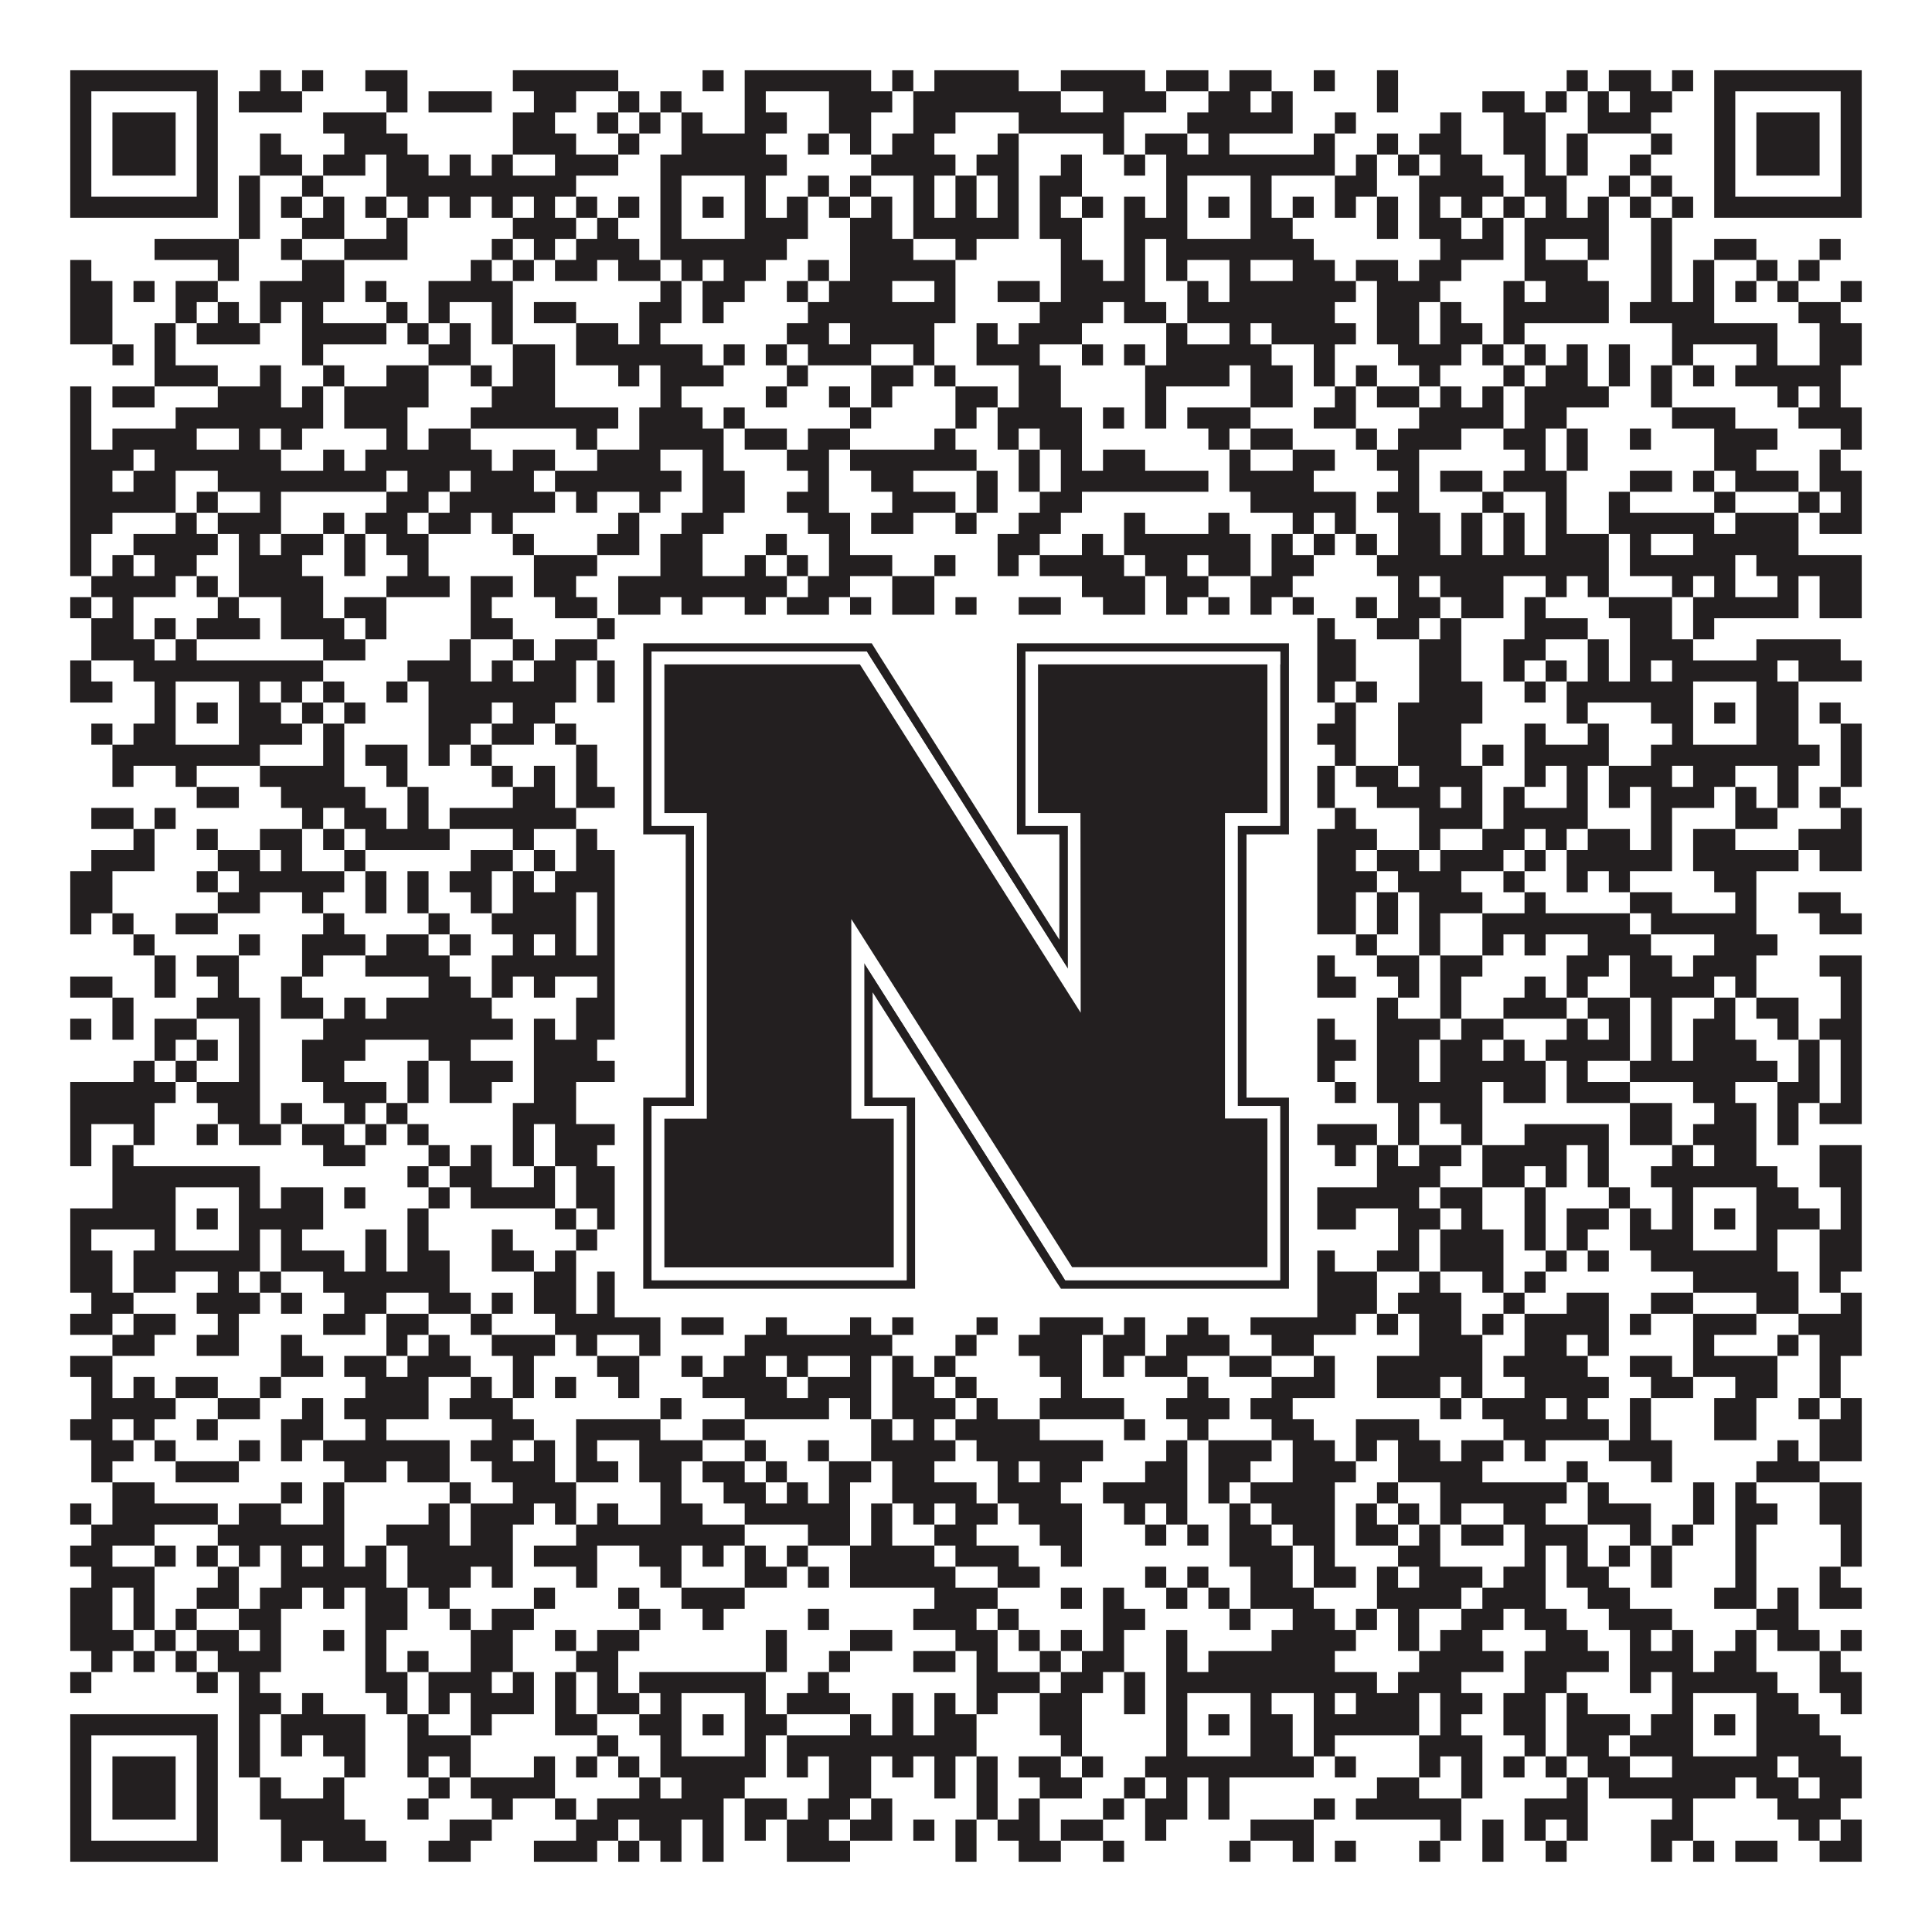
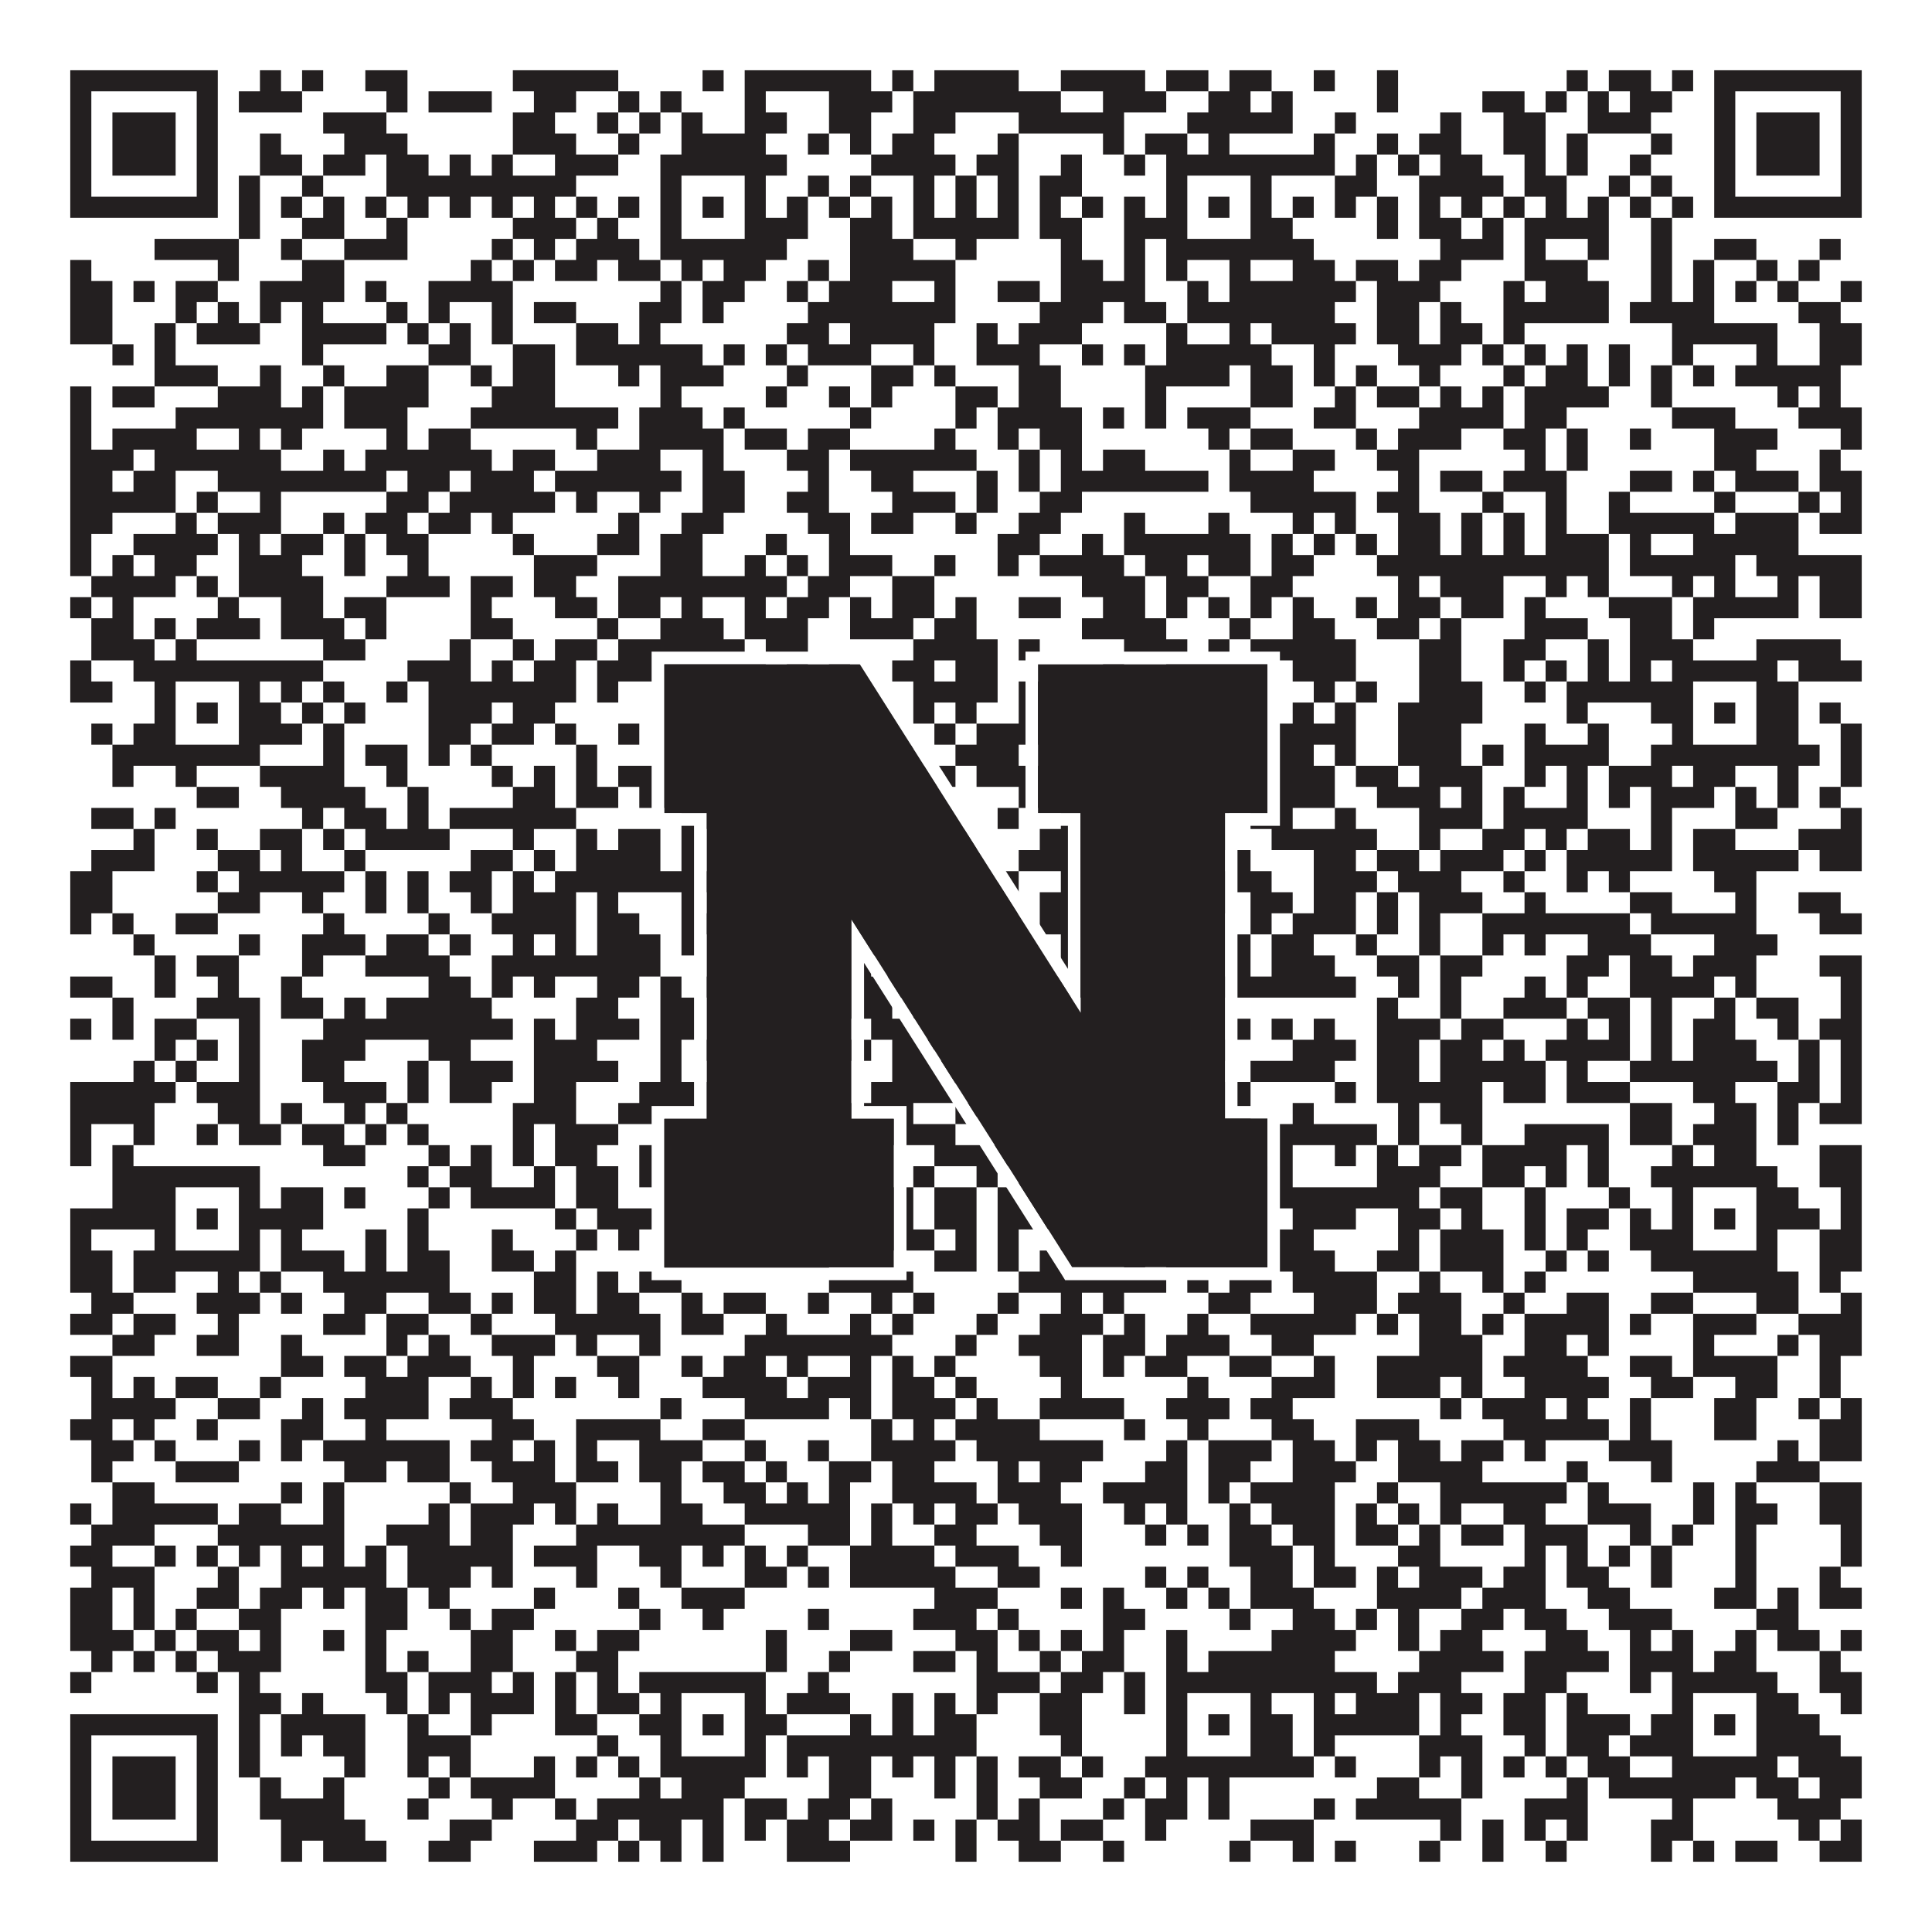
<svg xmlns="http://www.w3.org/2000/svg" version="1.1" width="1100px" height="1100px" viewBox="0 0 1100 1100">
-   <rect x="0" y="0" width="1100" height="1100" fill="#ffffff" fill-opacity="1" />
  <path fill="#231f20" fill-opacity="1" d="M40,40L124,40L124,52L40,52ZM148,40L160,40L160,52L148,52ZM172,40L184,40L184,52L172,52ZM208,40L232,40L232,52L208,52ZM292,40L352,40L352,52L292,52ZM400,40L412,40L412,52L400,52ZM424,40L496,40L496,52L424,52ZM508,40L520,40L520,52L508,52ZM532,40L580,40L580,52L532,52ZM604,40L652,40L652,52L604,52ZM664,40L688,40L688,52L664,52ZM700,40L724,40L724,52L700,52ZM748,40L760,40L760,52L748,52ZM784,40L796,40L796,52L784,52ZM892,40L904,40L904,52L892,52ZM916,40L940,40L940,52L916,52ZM952,40L964,40L964,52L952,52ZM976,40L1060,40L1060,52L976,52ZM40,52L52,52L52,64L40,64ZM112,52L124,52L124,64L112,64ZM136,52L172,52L172,64L136,64ZM220,52L232,52L232,64L220,64ZM244,52L280,52L280,64L244,64ZM304,52L328,52L328,64L304,64ZM352,52L364,52L364,64L352,64ZM376,52L388,52L388,64L376,64ZM424,52L436,52L436,64L424,64ZM472,52L508,52L508,64L472,64ZM520,52L604,52L604,64L520,64ZM628,52L664,52L664,64L628,64ZM688,52L712,52L712,64L688,64ZM724,52L736,52L736,64L724,64ZM784,52L796,52L796,64L784,64ZM844,52L868,52L868,64L844,64ZM880,52L892,52L892,64L880,64ZM904,52L916,52L916,64L904,64ZM928,52L952,52L952,64L928,64ZM976,52L988,52L988,64L976,64ZM1048,52L1060,52L1060,64L1048,64ZM40,64L52,64L52,76L40,76ZM64,64L100,64L100,76L64,76ZM112,64L124,64L124,76L112,76ZM184,64L220,64L220,76L184,76ZM292,64L316,64L316,76L292,76ZM340,64L352,64L352,76L340,76ZM364,64L376,64L376,76L364,76ZM388,64L400,64L400,76L388,76ZM424,64L448,64L448,76L424,76ZM472,64L496,64L496,76L472,76ZM520,64L544,64L544,76L520,76ZM580,64L640,64L640,76L580,76ZM676,64L736,64L736,76L676,76ZM760,64L772,64L772,76L760,76ZM820,64L832,64L832,76L820,76ZM856,64L880,64L880,76L856,76ZM904,64L940,64L940,76L904,76ZM976,64L988,64L988,76L976,76ZM1000,64L1036,64L1036,76L1000,76ZM1048,64L1060,64L1060,76L1048,76ZM40,76L52,76L52,88L40,88ZM64,76L100,76L100,88L64,88ZM112,76L124,76L124,88L112,88ZM148,76L160,76L160,88L148,88ZM196,76L232,76L232,88L196,88ZM292,76L328,76L328,88L292,88ZM352,76L364,76L364,88L352,88ZM388,76L436,76L436,88L388,88ZM460,76L472,76L472,88L460,88ZM484,76L496,76L496,88L484,88ZM508,76L532,76L532,88L508,88ZM568,76L580,76L580,88L568,88ZM628,76L640,76L640,88L628,88ZM652,76L676,76L676,88L652,88ZM688,76L700,76L700,88L688,88ZM748,76L760,76L760,88L748,88ZM784,76L796,76L796,88L784,88ZM808,76L832,76L832,88L808,88ZM856,76L880,76L880,88L856,88ZM892,76L904,76L904,88L892,88ZM940,76L952,76L952,88L940,88ZM976,76L988,76L988,88L976,88ZM1000,76L1036,76L1036,88L1000,88ZM1048,76L1060,76L1060,88L1048,88ZM40,88L52,88L52,100L40,100ZM64,88L100,88L100,100L64,100ZM112,88L124,88L124,100L112,100ZM148,88L172,88L172,100L148,100ZM184,88L208,88L208,100L184,100ZM220,88L244,88L244,100L220,100ZM256,88L268,88L268,100L256,100ZM280,88L292,88L292,100L280,100ZM316,88L352,88L352,100L316,100ZM376,88L448,88L448,100L376,100ZM496,88L544,88L544,100L496,100ZM556,88L580,88L580,100L556,100ZM604,88L616,88L616,100L604,100ZM640,88L652,88L652,100L640,100ZM664,88L760,88L760,100L664,100ZM772,88L784,88L784,100L772,100ZM796,88L808,88L808,100L796,100ZM820,88L844,88L844,100L820,100ZM868,88L880,88L880,100L868,100ZM892,88L904,88L904,100L892,100ZM928,88L940,88L940,100L928,100ZM976,88L988,88L988,100L976,100ZM1000,88L1036,88L1036,100L1000,100ZM1048,88L1060,88L1060,100L1048,100ZM40,100L52,100L52,112L40,112ZM112,100L124,100L124,112L112,112ZM136,100L148,100L148,112L136,112ZM172,100L184,100L184,112L172,112ZM220,100L328,100L328,112L220,112ZM376,100L388,100L388,112L376,112ZM424,100L436,100L436,112L424,112ZM460,100L472,100L472,112L460,112ZM484,100L496,100L496,112L484,112ZM520,100L532,100L532,112L520,112ZM544,100L556,100L556,112L544,112ZM568,100L580,100L580,112L568,112ZM592,100L616,100L616,112L592,112ZM664,100L676,100L676,112L664,112ZM712,100L724,100L724,112L712,112ZM760,100L784,100L784,112L760,112ZM808,100L856,100L856,112L808,112ZM868,100L892,100L892,112L868,112ZM916,100L928,100L928,112L916,112ZM940,100L952,100L952,112L940,112ZM976,100L988,100L988,112L976,112ZM1048,100L1060,100L1060,112L1048,112ZM40,112L124,112L124,124L40,124ZM136,112L148,112L148,124L136,124ZM160,112L172,112L172,124L160,124ZM184,112L196,112L196,124L184,124ZM208,112L220,112L220,124L208,124ZM232,112L244,112L244,124L232,124ZM256,112L268,112L268,124L256,124ZM280,112L292,112L292,124L280,124ZM304,112L316,112L316,124L304,124ZM328,112L340,112L340,124L328,124ZM352,112L364,112L364,124L352,124ZM376,112L388,112L388,124L376,124ZM400,112L412,112L412,124L400,124ZM424,112L436,112L436,124L424,124ZM448,112L460,112L460,124L448,124ZM472,112L484,112L484,124L472,124ZM496,112L508,112L508,124L496,124ZM520,112L532,112L532,124L520,124ZM544,112L556,112L556,124L544,124ZM568,112L580,112L580,124L568,124ZM592,112L604,112L604,124L592,124ZM616,112L628,112L628,124L616,124ZM640,112L652,112L652,124L640,124ZM664,112L676,112L676,124L664,124ZM688,112L700,112L700,124L688,124ZM712,112L724,112L724,124L712,124ZM736,112L748,112L748,124L736,124ZM760,112L772,112L772,124L760,124ZM784,112L796,112L796,124L784,124ZM808,112L820,112L820,124L808,124ZM832,112L844,112L844,124L832,124ZM856,112L868,112L868,124L856,124ZM880,112L892,112L892,124L880,124ZM904,112L916,112L916,124L904,124ZM928,112L940,112L940,124L928,124ZM952,112L964,112L964,124L952,124ZM976,112L1060,112L1060,124L976,124ZM136,124L148,124L148,136L136,136ZM172,124L196,124L196,136L172,136ZM220,124L232,124L232,136L220,136ZM292,124L328,124L328,136L292,136ZM340,124L352,124L352,136L340,136ZM376,124L388,124L388,136L376,136ZM424,124L460,124L460,136L424,136ZM484,124L508,124L508,136L484,136ZM520,124L580,124L580,136L520,136ZM592,124L616,124L616,136L592,136ZM640,124L676,124L676,136L640,136ZM712,124L736,124L736,136L712,136ZM784,124L796,124L796,136L784,136ZM808,124L832,124L832,136L808,136ZM844,124L856,124L856,136L844,136ZM868,124L916,124L916,136L868,136ZM940,124L952,124L952,136L940,136ZM88,136L136,136L136,148L88,148ZM160,136L172,136L172,148L160,148ZM196,136L232,136L232,148L196,148ZM280,136L292,136L292,148L280,148ZM304,136L316,136L316,148L304,148ZM328,136L364,136L364,148L328,148ZM376,136L448,136L448,148L376,148ZM484,136L520,136L520,148L484,148ZM544,136L556,136L556,148L544,148ZM604,136L616,136L616,148L604,148ZM640,136L652,136L652,148L640,148ZM664,136L748,136L748,148L664,148ZM820,136L856,136L856,148L820,148ZM868,136L880,136L880,148L868,148ZM904,136L916,136L916,148L904,148ZM940,136L952,136L952,148L940,148ZM976,136L1000,136L1000,148L976,148ZM1036,136L1048,136L1048,148L1036,148ZM40,148L52,148L52,160L40,160ZM124,148L136,148L136,160L124,160ZM172,148L196,148L196,160L172,160ZM268,148L280,148L280,160L268,160ZM292,148L304,148L304,160L292,160ZM316,148L340,148L340,160L316,160ZM352,148L376,148L376,160L352,160ZM388,148L400,148L400,160L388,160ZM412,148L436,148L436,160L412,160ZM460,148L472,148L472,160L460,160ZM484,148L544,148L544,160L484,160ZM604,148L628,148L628,160L604,160ZM640,148L652,148L652,160L640,160ZM664,148L676,148L676,160L664,160ZM700,148L712,148L712,160L700,160ZM736,148L760,148L760,160L736,160ZM772,148L796,148L796,160L772,160ZM808,148L832,148L832,160L808,160ZM868,148L904,148L904,160L868,160ZM940,148L952,148L952,160L940,160ZM964,148L976,148L976,160L964,160ZM1000,148L1012,148L1012,160L1000,160ZM1024,148L1036,148L1036,160L1024,160ZM40,160L64,160L64,172L40,172ZM76,160L88,160L88,172L76,172ZM100,160L124,160L124,172L100,172ZM148,160L196,160L196,172L148,172ZM208,160L220,160L220,172L208,172ZM244,160L292,160L292,172L244,172ZM376,160L388,160L388,172L376,172ZM400,160L424,160L424,172L400,172ZM448,160L460,160L460,172L448,172ZM472,160L508,160L508,172L472,172ZM532,160L544,160L544,172L532,172ZM568,160L592,160L592,172L568,172ZM604,160L652,160L652,172L604,172ZM676,160L688,160L688,172L676,172ZM700,160L772,160L772,172L700,172ZM784,160L820,160L820,172L784,172ZM856,160L868,160L868,172L856,172ZM880,160L916,160L916,172L880,172ZM940,160L952,160L952,172L940,172ZM964,160L976,160L976,172L964,172ZM988,160L1000,160L1000,172L988,172ZM1012,160L1024,160L1024,172L1012,172ZM1048,160L1060,160L1060,172L1048,172ZM40,172L64,172L64,184L40,184ZM100,172L112,172L112,184L100,184ZM124,172L136,172L136,184L124,184ZM148,172L160,172L160,184L148,184ZM172,172L184,172L184,184L172,184ZM220,172L232,172L232,184L220,184ZM244,172L256,172L256,184L244,184ZM280,172L292,172L292,184L280,184ZM304,172L328,172L328,184L304,184ZM364,172L388,172L388,184L364,184ZM400,172L412,172L412,184L400,184ZM460,172L544,172L544,184L460,184ZM592,172L628,172L628,184L592,184ZM640,172L664,172L664,184L640,184ZM676,172L760,172L760,184L676,184ZM784,172L808,172L808,184L784,184ZM820,172L832,172L832,184L820,184ZM856,172L916,172L916,184L856,184ZM928,172L976,172L976,184L928,184ZM1024,172L1048,172L1048,184L1024,184ZM40,184L64,184L64,196L40,196ZM88,184L100,184L100,196L88,196ZM112,184L148,184L148,196L112,196ZM172,184L220,184L220,196L172,196ZM232,184L244,184L244,196L232,196ZM256,184L268,184L268,196L256,196ZM280,184L292,184L292,196L280,196ZM328,184L352,184L352,196L328,196ZM364,184L376,184L376,196L364,196ZM448,184L472,184L472,196L448,196ZM484,184L532,184L532,196L484,196ZM556,184L568,184L568,196L556,196ZM580,184L616,184L616,196L580,196ZM664,184L676,184L676,196L664,196ZM700,184L712,184L712,196L700,196ZM724,184L772,184L772,196L724,196ZM784,184L808,184L808,196L784,196ZM820,184L844,184L844,196L820,196ZM856,184L868,184L868,196L856,196ZM952,184L1012,184L1012,196L952,196ZM1036,184L1060,184L1060,196L1036,196ZM64,196L76,196L76,208L64,208ZM88,196L100,196L100,208L88,208ZM172,196L184,196L184,208L172,208ZM244,196L268,196L268,208L244,208ZM292,196L316,196L316,208L292,208ZM328,196L400,196L400,208L328,208ZM412,196L424,196L424,208L412,208ZM436,196L448,196L448,208L436,208ZM460,196L496,196L496,208L460,208ZM520,196L532,196L532,208L520,208ZM556,196L592,196L592,208L556,208ZM616,196L628,196L628,208L616,208ZM640,196L652,196L652,208L640,208ZM664,196L724,196L724,208L664,208ZM748,196L760,196L760,208L748,208ZM796,196L832,196L832,208L796,208ZM844,196L856,196L856,208L844,208ZM868,196L880,196L880,208L868,208ZM892,196L904,196L904,208L892,208ZM916,196L928,196L928,208L916,208ZM952,196L964,196L964,208L952,208ZM1000,196L1012,196L1012,208L1000,208ZM1036,196L1060,196L1060,208L1036,208ZM88,208L124,208L124,220L88,220ZM148,208L160,208L160,220L148,220ZM184,208L196,208L196,220L184,220ZM220,208L244,208L244,220L220,220ZM268,208L280,208L280,220L268,220ZM292,208L316,208L316,220L292,220ZM352,208L364,208L364,220L352,220ZM376,208L412,208L412,220L376,220ZM448,208L460,208L460,220L448,220ZM496,208L520,208L520,220L496,220ZM532,208L544,208L544,220L532,220ZM580,208L604,208L604,220L580,220ZM652,208L700,208L700,220L652,220ZM712,208L736,208L736,220L712,220ZM748,208L760,208L760,220L748,220ZM772,208L784,208L784,220L772,220ZM808,208L820,208L820,220L808,220ZM856,208L868,208L868,220L856,220ZM880,208L904,208L904,220L880,220ZM916,208L928,208L928,220L916,220ZM940,208L952,208L952,220L940,220ZM964,208L976,208L976,220L964,220ZM988,208L1048,208L1048,220L988,220ZM40,220L52,220L52,232L40,232ZM64,220L88,220L88,232L64,232ZM124,220L160,220L160,232L124,232ZM172,220L184,220L184,232L172,232ZM196,220L244,220L244,232L196,232ZM280,220L316,220L316,232L280,232ZM376,220L388,220L388,232L376,232ZM436,220L448,220L448,232L436,232ZM472,220L484,220L484,232L472,232ZM496,220L508,220L508,232L496,232ZM544,220L568,220L568,232L544,232ZM580,220L604,220L604,232L580,232ZM652,220L664,220L664,232L652,232ZM712,220L736,220L736,232L712,232ZM760,220L772,220L772,232L760,232ZM784,220L808,220L808,232L784,232ZM820,220L832,220L832,232L820,232ZM844,220L856,220L856,232L844,232ZM868,220L916,220L916,232L868,232ZM940,220L952,220L952,232L940,232ZM1012,220L1024,220L1024,232L1012,232ZM1036,220L1048,220L1048,232L1036,232ZM40,232L52,232L52,244L40,244ZM100,232L184,232L184,244L100,244ZM196,232L232,232L232,244L196,244ZM268,232L352,232L352,244L268,244ZM364,232L400,232L400,244L364,244ZM412,232L424,232L424,244L412,244ZM484,232L496,232L496,244L484,244ZM544,232L556,232L556,244L544,244ZM568,232L616,232L616,244L568,244ZM628,232L640,232L640,244L628,244ZM652,232L664,232L664,244L652,244ZM676,232L712,232L712,244L676,244ZM748,232L772,232L772,244L748,244ZM808,232L856,232L856,244L808,244ZM868,232L892,232L892,244L868,244ZM952,232L988,232L988,244L952,244ZM1024,232L1060,232L1060,244L1024,244ZM40,244L52,244L52,256L40,256ZM64,244L112,244L112,256L64,256ZM136,244L148,244L148,256L136,256ZM160,244L172,244L172,256L160,256ZM220,244L232,244L232,256L220,256ZM244,244L268,244L268,256L244,256ZM328,244L340,244L340,256L328,256ZM364,244L412,244L412,256L364,256ZM424,244L448,244L448,256L424,256ZM460,244L484,244L484,256L460,256ZM532,244L544,244L544,256L532,256ZM568,244L580,244L580,256L568,256ZM592,244L616,244L616,256L592,256ZM688,244L700,244L700,256L688,256ZM712,244L736,244L736,256L712,256ZM772,244L784,244L784,256L772,256ZM796,244L832,244L832,256L796,256ZM856,244L880,244L880,256L856,256ZM892,244L904,244L904,256L892,256ZM928,244L940,244L940,256L928,256ZM976,244L1012,244L1012,256L976,256ZM1048,244L1060,244L1060,256L1048,256ZM40,256L76,256L76,268L40,268ZM88,256L160,256L160,268L88,268ZM184,256L196,256L196,268L184,268ZM208,256L280,256L280,268L208,268ZM292,256L316,256L316,268L292,268ZM340,256L376,256L376,268L340,268ZM400,256L412,256L412,268L400,268ZM448,256L472,256L472,268L448,268ZM484,256L556,256L556,268L484,268ZM580,256L592,256L592,268L580,268ZM604,256L616,256L616,268L604,268ZM628,256L652,256L652,268L628,268ZM700,256L712,256L712,268L700,268ZM736,256L760,256L760,268L736,268ZM784,256L808,256L808,268L784,268ZM868,256L880,256L880,268L868,268ZM892,256L904,256L904,268L892,268ZM976,256L1000,256L1000,268L976,268ZM1036,256L1048,256L1048,268L1036,268ZM40,268L64,268L64,280L40,280ZM76,268L100,268L100,280L76,280ZM124,268L220,268L220,280L124,280ZM232,268L256,268L256,280L232,280ZM268,268L304,268L304,280L268,280ZM316,268L388,268L388,280L316,280ZM400,268L424,268L424,280L400,280ZM460,268L472,268L472,280L460,280ZM496,268L520,268L520,280L496,280ZM556,268L568,268L568,280L556,280ZM580,268L592,268L592,280L580,280ZM604,268L688,268L688,280L604,280ZM700,268L748,268L748,280L700,280ZM796,268L808,268L808,280L796,280ZM820,268L844,268L844,280L820,280ZM856,268L892,268L892,280L856,280ZM928,268L952,268L952,280L928,280ZM964,268L976,268L976,280L964,280ZM988,268L1024,268L1024,280L988,280ZM1036,268L1060,268L1060,280L1036,280ZM40,280L100,280L100,292L40,292ZM112,280L124,280L124,292L112,292ZM148,280L160,280L160,292L148,292ZM220,280L244,280L244,292L220,292ZM256,280L316,280L316,292L256,292ZM328,280L340,280L340,292L328,292ZM364,280L376,280L376,292L364,292ZM400,280L424,280L424,292L400,292ZM448,280L472,280L472,292L448,292ZM508,280L544,280L544,292L508,292ZM556,280L568,280L568,292L556,292ZM592,280L616,280L616,292L592,292ZM712,280L772,280L772,292L712,292ZM784,280L808,280L808,292L784,292ZM844,280L856,280L856,292L844,292ZM880,280L892,280L892,292L880,292ZM916,280L928,280L928,292L916,292ZM976,280L988,280L988,292L976,292ZM1024,280L1036,280L1036,292L1024,292ZM1048,280L1060,280L1060,292L1048,292ZM40,292L64,292L64,304L40,304ZM100,292L112,292L112,304L100,304ZM124,292L160,292L160,304L124,304ZM184,292L196,292L196,304L184,304ZM208,292L232,292L232,304L208,304ZM244,292L268,292L268,304L244,304ZM280,292L292,292L292,304L280,304ZM352,292L364,292L364,304L352,304ZM388,292L412,292L412,304L388,304ZM460,292L484,292L484,304L460,304ZM496,292L520,292L520,304L496,304ZM544,292L556,292L556,304L544,304ZM580,292L604,292L604,304L580,304ZM640,292L652,292L652,304L640,304ZM688,292L700,292L700,304L688,304ZM736,292L748,292L748,304L736,304ZM760,292L772,292L772,304L760,304ZM796,292L820,292L820,304L796,304ZM832,292L844,292L844,304L832,304ZM856,292L868,292L868,304L856,304ZM880,292L892,292L892,304L880,304ZM916,292L976,292L976,304L916,304ZM988,292L1024,292L1024,304L988,304ZM1036,292L1060,292L1060,304L1036,304ZM40,304L52,304L52,316L40,316ZM76,304L124,304L124,316L76,316ZM136,304L148,304L148,316L136,316ZM160,304L184,304L184,316L160,316ZM196,304L208,304L208,316L196,316ZM220,304L244,304L244,316L220,316ZM292,304L304,304L304,316L292,316ZM340,304L364,304L364,316L340,316ZM376,304L400,304L400,316L376,316ZM436,304L448,304L448,316L436,316ZM472,304L484,304L484,316L472,316ZM568,304L592,304L592,316L568,316ZM616,304L628,304L628,316L616,316ZM640,304L712,304L712,316L640,316ZM724,304L736,304L736,316L724,316ZM748,304L760,304L760,316L748,316ZM772,304L784,304L784,316L772,316ZM796,304L820,304L820,316L796,316ZM832,304L844,304L844,316L832,316ZM856,304L868,304L868,316L856,316ZM880,304L916,304L916,316L880,316ZM928,304L940,304L940,316L928,316ZM964,304L1024,304L1024,316L964,316ZM40,316L52,316L52,328L40,328ZM64,316L76,316L76,328L64,328ZM88,316L112,316L112,328L88,328ZM136,316L172,316L172,328L136,328ZM196,316L208,316L208,328L196,328ZM232,316L244,316L244,328L232,328ZM304,316L340,316L340,328L304,328ZM376,316L400,316L400,328L376,328ZM424,316L436,316L436,328L424,328ZM448,316L460,316L460,328L448,328ZM472,316L508,316L508,328L472,328ZM532,316L544,316L544,328L532,328ZM568,316L580,316L580,328L568,328ZM592,316L640,316L640,328L592,328ZM652,316L676,316L676,328L652,328ZM688,316L712,316L712,328L688,328ZM724,316L748,316L748,328L724,328ZM784,316L916,316L916,328L784,328ZM928,316L988,316L988,328L928,328ZM1000,316L1060,316L1060,328L1000,328ZM52,328L100,328L100,340L52,340ZM112,328L124,328L124,340L112,340ZM136,328L184,328L184,340L136,340ZM220,328L256,328L256,340L220,340ZM268,328L292,328L292,340L268,340ZM304,328L328,328L328,340L304,340ZM352,328L448,328L448,340L352,340ZM460,328L484,328L484,340L460,340ZM508,328L532,328L532,340L508,340ZM616,328L652,328L652,340L616,340ZM664,328L688,328L688,340L664,340ZM712,328L736,328L736,340L712,340ZM796,328L808,328L808,340L796,340ZM820,328L856,328L856,340L820,340ZM880,328L892,328L892,340L880,340ZM904,328L916,328L916,340L904,340ZM952,328L964,328L964,340L952,340ZM976,328L988,328L988,340L976,340ZM1012,328L1024,328L1024,340L1012,340ZM1036,328L1060,328L1060,340L1036,340ZM40,340L52,340L52,352L40,352ZM64,340L76,340L76,352L64,352ZM124,340L136,340L136,352L124,352ZM160,340L184,340L184,352L160,352ZM196,340L220,340L220,352L196,352ZM268,340L280,340L280,352L268,352ZM316,340L340,340L340,352L316,352ZM352,340L376,340L376,352L352,352ZM388,340L400,340L400,352L388,352ZM424,340L436,340L436,352L424,352ZM448,340L472,340L472,352L448,352ZM484,340L496,340L496,352L484,352ZM508,340L532,340L532,352L508,352ZM544,340L556,340L556,352L544,352ZM580,340L604,340L604,352L580,352ZM628,340L652,340L652,352L628,352ZM664,340L676,340L676,352L664,352ZM688,340L700,340L700,352L688,352ZM712,340L724,340L724,352L712,352ZM736,340L748,340L748,352L736,352ZM772,340L784,340L784,352L772,352ZM796,340L820,340L820,352L796,352ZM832,340L856,340L856,352L832,352ZM868,340L880,340L880,352L868,352ZM916,340L952,340L952,352L916,352ZM964,340L1024,340L1024,352L964,352ZM1036,340L1060,340L1060,352L1036,352ZM52,352L76,352L76,364L52,364ZM88,352L100,352L100,364L88,364ZM112,352L148,352L148,364L112,364ZM160,352L196,352L196,364L160,364ZM208,352L220,352L220,364L208,364ZM268,352L292,352L292,364L268,364ZM340,352L352,352L352,364L340,364ZM376,352L412,352L412,364L376,364ZM424,352L460,352L460,364L424,364ZM484,352L520,352L520,364L484,364ZM532,352L556,352L556,364L532,364ZM616,352L664,352L664,364L616,364ZM700,352L712,352L712,364L700,364ZM736,352L760,352L760,364L736,364ZM784,352L808,352L808,364L784,364ZM820,352L832,352L832,364L820,364ZM868,352L904,352L904,364L868,364ZM928,352L952,352L952,364L928,364ZM964,352L976,352L976,364L964,364ZM52,364L88,364L88,376L52,376ZM100,364L112,364L112,376L100,376ZM184,364L208,364L208,376L184,376ZM256,364L268,364L268,376L256,376ZM292,364L304,364L304,376L292,376ZM316,364L340,364L340,376L316,376ZM352,364L424,364L424,376L352,376ZM436,364L460,364L460,376L436,376ZM520,364L568,364L568,376L520,376ZM580,364L592,364L592,376L580,376ZM640,364L676,364L676,376L640,376ZM688,364L700,364L700,376L688,376ZM712,364L772,364L772,376L712,376ZM808,364L832,364L832,376L808,376ZM856,364L880,364L880,376L856,376ZM904,364L916,364L916,376L904,376ZM928,364L964,364L964,376L928,376ZM1000,364L1048,364L1048,376L1000,376ZM40,376L52,376L52,388L40,388ZM76,376L184,376L184,388L76,388ZM232,376L268,376L268,388L232,388ZM280,376L292,376L292,388L280,388ZM304,376L328,376L328,388L304,388ZM340,376L436,376L436,388L340,388ZM448,376L460,376L460,388L448,388ZM472,376L484,376L484,388L472,388ZM508,376L532,376L532,388L508,388ZM544,376L568,376L568,388L544,388ZM628,376L640,376L640,388L628,388ZM664,376L724,376L724,388L664,388ZM736,376L772,376L772,388L736,388ZM808,376L832,376L832,388L808,388ZM856,376L868,376L868,388L856,388ZM880,376L892,376L892,388L880,388ZM904,376L916,376L916,388L904,388ZM928,376L940,376L940,388L928,388ZM952,376L1012,376L1012,388L952,388ZM1024,376L1060,376L1060,388L1024,388ZM40,388L64,388L64,400L40,400ZM88,388L100,388L100,400L88,400ZM136,388L148,388L148,400L136,400ZM160,388L172,388L172,400L160,400ZM184,388L196,388L196,400L184,400ZM220,388L232,388L232,400L220,400ZM244,388L328,388L328,400L244,400ZM340,388L352,388L352,400L340,400ZM376,388L388,388L388,400L376,400ZM424,388L448,388L448,400L424,400ZM472,388L484,388L484,400L472,400ZM520,388L568,388L568,400L520,400ZM580,388L604,388L604,400L580,400ZM640,388L676,388L676,400L640,400ZM712,388L724,388L724,400L712,400ZM748,388L760,388L760,400L748,400ZM772,388L784,388L784,400L772,400ZM808,388L844,388L844,400L808,400ZM868,388L880,388L880,400L868,400ZM892,388L964,388L964,400L892,400ZM1000,388L1024,388L1024,400L1000,400ZM88,400L100,400L100,412L88,412ZM112,400L124,400L124,412L112,412ZM136,400L160,400L160,412L136,412ZM172,400L184,400L184,412L172,412ZM196,400L208,400L208,412L196,412ZM244,400L280,400L280,412L244,412ZM292,400L316,400L316,412L292,412ZM376,400L388,400L388,412L376,412ZM400,400L412,400L412,412L400,412ZM424,400L436,400L436,412L424,412ZM448,400L484,400L484,412L448,412ZM520,400L532,400L532,412L520,412ZM544,400L556,400L556,412L544,412ZM580,400L592,400L592,412L580,412ZM628,400L640,400L640,412L628,412ZM652,400L676,400L676,412L652,412ZM688,400L700,400L700,412L688,412ZM712,400L724,400L724,412L712,412ZM736,400L748,400L748,412L736,412ZM760,400L772,400L772,412L760,412ZM796,400L844,400L844,412L796,412ZM892,400L904,400L904,412L892,412ZM940,400L964,400L964,412L940,412ZM976,400L988,400L988,412L976,412ZM1000,400L1024,400L1024,412L1000,412ZM1036,400L1048,400L1048,412L1036,412ZM52,412L64,412L64,424L52,424ZM76,412L100,412L100,424L76,424ZM136,412L172,412L172,424L136,424ZM184,412L196,412L196,424L184,424ZM244,412L268,412L268,424L244,424ZM280,412L304,412L304,424L280,424ZM316,412L328,412L328,424L316,424ZM352,412L364,412L364,424L352,424ZM376,412L388,412L388,424L376,424ZM424,412L436,412L436,424L424,424ZM460,412L472,412L472,424L460,424ZM496,412L508,412L508,424L496,424ZM532,412L544,412L544,424L532,424ZM556,412L616,412L616,424L556,424ZM640,412L652,412L652,424L640,424ZM664,412L676,412L676,424L664,424ZM712,412L772,412L772,424L712,424ZM796,412L832,412L832,424L796,424ZM868,412L880,412L880,424L868,424ZM904,412L916,412L916,424L904,424ZM952,412L964,412L964,424L952,424ZM1000,412L1024,412L1024,424L1000,424ZM1048,412L1060,412L1060,424L1048,424ZM64,424L148,424L148,436L64,436ZM184,424L196,424L196,436L184,436ZM208,424L232,424L232,436L208,436ZM244,424L256,424L256,436L244,436ZM268,424L280,424L280,436L268,436ZM328,424L340,424L340,436L328,436ZM376,424L436,424L436,436L376,436ZM448,424L460,424L460,436L448,436ZM472,424L484,424L484,436L472,436ZM508,424L520,424L520,436L508,436ZM544,424L580,424L580,436L544,436ZM652,424L748,424L748,436L652,436ZM760,424L772,424L772,436L760,436ZM796,424L832,424L832,436L796,436ZM844,424L856,424L856,436L844,436ZM868,424L916,424L916,436L868,436ZM940,424L1036,424L1036,436L940,436ZM1048,424L1060,424L1060,436L1048,436ZM64,436L76,436L76,448L64,448ZM100,436L112,436L112,448L100,448ZM148,436L196,436L196,448L148,448ZM220,436L232,436L232,448L220,448ZM280,436L292,436L292,448L280,448ZM304,436L316,436L316,448L304,448ZM328,436L340,436L340,448L328,448ZM352,436L412,436L412,448L352,448ZM424,436L472,436L472,448L424,448ZM484,436L544,436L544,448L484,448ZM556,436L592,436L592,448L556,448ZM652,436L676,436L676,448L652,448ZM688,436L700,436L700,448L688,448ZM712,436L760,436L760,448L712,448ZM772,436L796,436L796,448L772,448ZM808,436L844,436L844,448L808,448ZM868,436L880,436L880,448L868,448ZM892,436L904,436L904,448L892,448ZM916,436L952,436L952,448L916,448ZM964,436L988,436L988,448L964,448ZM1012,436L1024,436L1024,448L1012,448ZM1048,436L1060,436L1060,448L1048,448ZM112,448L136,448L136,460L112,460ZM160,448L208,448L208,460L160,460ZM232,448L244,448L244,460L232,460ZM292,448L316,448L316,460L292,460ZM328,448L352,448L352,460L328,460ZM364,448L424,448L424,460L364,460ZM496,448L508,448L508,460L496,460ZM520,448L532,448L532,460L520,460ZM580,448L592,448L592,460L580,460ZM628,448L640,448L640,460L628,460ZM712,448L760,448L760,460L712,460ZM784,448L820,448L820,460L784,460ZM832,448L844,448L844,460L832,460ZM856,448L868,448L868,460L856,460ZM892,448L904,448L904,460L892,460ZM916,448L928,448L928,460L916,460ZM940,448L976,448L976,460L940,460ZM988,448L1000,448L1000,460L988,460ZM1012,448L1024,448L1024,460L1012,460ZM1036,448L1048,448L1048,460L1036,460ZM52,460L76,460L76,472L52,472ZM88,460L100,460L100,472L88,472ZM172,460L184,460L184,472L172,472ZM196,460L220,460L220,472L196,472ZM232,460L244,460L244,472L232,472ZM256,460L328,460L328,472L256,472ZM388,460L412,460L412,472L388,472ZM448,460L496,460L496,472L448,472ZM508,460L532,460L532,472L508,472ZM568,460L580,460L580,472L568,472ZM604,460L616,460L616,472L604,472ZM652,460L676,460L676,472L652,472ZM688,460L700,460L700,472L688,472ZM712,460L736,460L736,472L712,472ZM760,460L772,460L772,472L760,472ZM808,460L844,460L844,472L808,472ZM856,460L904,460L904,472L856,472ZM940,460L952,460L952,472L940,472ZM988,460L1012,460L1012,472L988,472ZM1048,460L1060,460L1060,472L1048,472ZM76,472L88,472L88,484L76,484ZM112,472L124,472L124,484L112,484ZM148,472L172,472L172,484L148,484ZM184,472L196,472L196,484L184,484ZM208,472L256,472L256,484L208,484ZM292,472L304,472L304,484L292,484ZM328,472L340,472L340,484L328,484ZM352,472L376,472L376,484L352,484ZM388,472L400,472L400,484L388,484ZM412,472L436,472L436,484L412,484ZM448,472L496,472L496,484L448,484ZM532,472L556,472L556,484L532,484ZM592,472L652,472L652,484L592,484ZM676,472L700,472L700,484L676,484ZM724,472L784,472L784,484L724,484ZM808,472L820,472L820,484L808,484ZM844,472L868,472L868,484L844,484ZM880,472L892,472L892,484L880,484ZM904,472L928,472L928,484L904,484ZM940,472L952,472L952,484L940,484ZM964,472L988,472L988,484L964,484ZM1024,472L1060,472L1060,484L1024,484ZM52,484L88,484L88,496L52,496ZM124,484L148,484L148,496L124,496ZM160,484L172,484L172,496L160,496ZM196,484L208,484L208,496L196,496ZM268,484L292,484L292,496L268,496ZM304,484L316,484L316,496L304,496ZM328,484L376,484L376,496L328,496ZM388,484L400,484L400,496L388,496ZM424,484L448,484L448,496L424,496ZM460,484L472,484L472,496L460,496ZM484,484L520,484L520,496L484,496ZM532,484L544,484L544,496L532,496ZM580,484L640,484L640,496L580,496ZM652,484L676,484L676,496L652,496ZM700,484L712,484L712,496L700,496ZM748,484L772,484L772,496L748,496ZM784,484L808,484L808,496L784,496ZM820,484L856,484L856,496L820,496ZM868,484L880,484L880,496L868,496ZM892,484L952,484L952,496L892,496ZM964,484L1024,484L1024,496L964,496ZM1036,484L1060,484L1060,496L1036,496ZM40,496L64,496L64,508L40,508ZM112,496L124,496L124,508L112,508ZM136,496L196,496L196,508L136,508ZM208,496L220,496L220,508L208,508ZM232,496L244,496L244,508L232,508ZM256,496L280,496L280,508L256,508ZM292,496L304,496L304,508L292,508ZM316,496L436,496L436,508L316,508ZM448,496L460,496L460,508L448,508ZM472,496L496,496L496,508L472,508ZM520,496L532,496L532,508L520,508ZM568,496L580,496L580,508L568,508ZM604,496L616,496L616,508L604,508ZM628,496L640,496L640,508L628,508ZM664,496L676,496L676,508L664,508ZM688,496L724,496L724,508L688,508ZM748,496L784,496L784,508L748,508ZM796,496L832,496L832,508L796,508ZM856,496L868,496L868,508L856,508ZM892,496L904,496L904,508L892,508ZM916,496L928,496L928,508L916,508ZM976,496L1000,496L1000,508L976,508ZM40,508L64,508L64,520L40,520ZM124,508L148,508L148,520L124,520ZM172,508L184,508L184,520L172,520ZM208,508L220,508L220,520L208,520ZM232,508L244,508L244,520L232,520ZM268,508L280,508L280,520L268,520ZM292,508L328,508L328,520L292,520ZM340,508L352,508L352,520L340,520ZM388,508L400,508L400,520L388,520ZM436,508L448,508L448,520L436,520ZM484,508L496,508L496,520L484,520ZM508,508L520,508L520,520L508,520ZM532,508L580,508L580,520L532,520ZM592,508L628,508L628,520L592,520ZM652,508L664,508L664,520L652,520ZM688,508L700,508L700,520L688,520ZM712,508L736,508L736,520L712,520ZM748,508L772,508L772,520L748,520ZM784,508L796,508L796,520L784,520ZM808,508L844,508L844,520L808,520ZM868,508L880,508L880,520L868,520ZM928,508L952,508L952,520L928,520ZM988,508L1000,508L1000,520L988,520ZM1024,508L1048,508L1048,520L1024,520ZM40,520L52,520L52,532L40,532ZM64,520L76,520L76,532L64,532ZM100,520L124,520L124,532L100,532ZM184,520L196,520L196,532L184,532ZM244,520L256,520L256,532L244,532ZM280,520L328,520L328,532L280,532ZM340,520L364,520L364,532L340,532ZM388,520L412,520L412,532L388,532ZM448,520L508,520L508,532L448,532ZM520,520L532,520L532,532L520,532ZM544,520L568,520L568,532L544,532ZM592,520L628,520L628,532L592,532ZM640,520L652,520L652,532L640,532ZM664,520L688,520L688,532L664,532ZM712,520L724,520L724,532L712,532ZM736,520L772,520L772,532L736,532ZM784,520L796,520L796,532L784,532ZM808,520L820,520L820,532L808,532ZM844,520L928,520L928,532L844,532ZM940,520L1000,520L1000,532L940,532ZM1036,520L1060,520L1060,532L1036,532ZM76,532L88,532L88,544L76,544ZM136,532L148,532L148,544L136,544ZM172,532L208,532L208,544L172,544ZM220,532L244,532L244,544L220,544ZM256,532L268,532L268,544L256,544ZM292,532L304,532L304,544L292,544ZM316,532L328,532L328,544L316,544ZM340,532L376,532L376,544L340,544ZM388,532L400,532L400,544L388,544ZM436,532L460,532L460,544L436,544ZM484,532L520,532L520,544L484,544ZM532,532L580,532L580,544L532,544ZM604,532L616,532L616,544L604,544ZM628,532L664,532L664,544L628,544ZM676,532L688,532L688,544L676,544ZM700,532L712,532L712,544L700,544ZM724,532L748,532L748,544L724,544ZM772,532L784,532L784,544L772,544ZM808,532L820,532L820,544L808,544ZM844,532L856,532L856,544L844,544ZM868,532L880,532L880,544L868,544ZM904,532L940,532L940,544L904,544ZM976,532L1012,532L1012,544L976,544ZM88,544L100,544L100,556L88,556ZM112,544L136,544L136,556L112,556ZM172,544L184,544L184,556L172,556ZM208,544L256,544L256,556L208,556ZM280,544L376,544L376,556L280,556ZM412,544L460,544L460,556L412,556ZM472,544L496,544L496,556L472,556ZM508,544L544,544L544,556L508,556ZM568,544L580,544L580,556L568,556ZM604,544L616,544L616,556L604,556ZM640,544L652,544L652,556L640,556ZM676,544L688,544L688,556L676,556ZM700,544L712,544L712,556L700,556ZM724,544L760,544L760,556L724,556ZM784,544L808,544L808,556L784,556ZM820,544L844,544L844,556L820,556ZM892,544L916,544L916,556L892,556ZM928,544L952,544L952,556L928,556ZM964,544L1000,544L1000,556L964,556ZM1036,544L1060,544L1060,556L1036,556ZM40,556L64,556L64,568L40,568ZM88,556L100,556L100,568L88,568ZM124,556L136,556L136,568L124,568ZM160,556L172,556L172,568L160,568ZM244,556L268,556L268,568L244,568ZM280,556L292,556L292,568L280,568ZM304,556L316,556L316,568L304,568ZM340,556L364,556L364,568L340,568ZM376,556L388,556L388,568L376,568ZM400,556L424,556L424,568L400,568ZM460,556L472,556L472,568L460,568ZM484,556L520,556L520,568L484,568ZM532,556L544,556L544,568L532,568ZM556,556L616,556L616,568L556,568ZM628,556L652,556L652,568L628,568ZM688,556L772,556L772,568L688,568ZM796,556L808,556L808,568L796,568ZM820,556L832,556L832,568L820,568ZM868,556L880,556L880,568L868,568ZM892,556L904,556L904,568L892,568ZM928,556L976,556L976,568L928,568ZM988,556L1000,556L1000,568L988,568ZM1048,556L1060,556L1060,568L1048,568ZM64,568L76,568L76,580L64,580ZM112,568L148,568L148,580L112,580ZM160,568L184,568L184,580L160,580ZM196,568L208,568L208,580L196,580ZM220,568L280,568L280,580L220,580ZM328,568L352,568L352,580L328,580ZM376,568L400,568L400,580L376,580ZM424,568L508,568L508,580L424,580ZM520,568L532,568L532,580L520,580ZM556,568L568,568L568,580L556,580ZM580,568L592,568L592,580L580,580ZM652,568L664,568L664,580L652,580ZM676,568L688,568L688,580L676,580ZM784,568L796,568L796,580L784,580ZM820,568L832,568L832,580L820,580ZM856,568L892,568L892,580L856,580ZM904,568L928,568L928,580L904,580ZM940,568L952,568L952,580L940,580ZM976,568L988,568L988,580L976,580ZM1000,568L1024,568L1024,580L1000,580ZM1048,568L1060,568L1060,580L1048,580ZM40,580L52,580L52,592L40,592ZM64,580L76,580L76,592L64,592ZM88,580L112,580L112,592L88,592ZM136,580L148,580L148,592L136,592ZM184,580L292,580L292,592L184,592ZM304,580L316,580L316,592L304,592ZM328,580L364,580L364,592L328,592ZM376,580L400,580L400,592L376,592ZM412,580L448,580L448,592L412,592ZM472,580L484,580L484,592L472,592ZM496,580L520,580L520,592L496,592ZM544,580L580,580L580,592L544,592ZM604,580L628,580L628,592L604,592ZM640,580L664,580L664,592L640,592ZM700,580L712,580L712,592L700,592ZM724,580L736,580L736,592L724,592ZM748,580L760,580L760,592L748,592ZM784,580L820,580L820,592L784,592ZM832,580L856,580L856,592L832,592ZM892,580L904,580L904,592L892,592ZM916,580L928,580L928,592L916,592ZM940,580L952,580L952,592L940,592ZM964,580L988,580L988,592L964,592ZM1012,580L1024,580L1024,592L1012,592ZM1036,580L1060,580L1060,592L1036,592ZM88,592L100,592L100,604L88,604ZM112,592L124,592L124,604L112,604ZM136,592L148,592L148,604L136,604ZM172,592L208,592L208,604L172,604ZM244,592L268,592L268,604L244,604ZM304,592L340,592L340,604L304,604ZM376,592L388,592L388,604L376,604ZM400,592L412,592L412,604L400,604ZM436,592L460,592L460,604L436,604ZM472,592L496,592L496,604L472,604ZM508,592L532,592L532,604L508,604ZM604,592L664,592L664,604L604,604ZM688,592L700,592L700,604L688,604ZM736,592L772,592L772,604L736,604ZM784,592L808,592L808,604L784,604ZM820,592L844,592L844,604L820,604ZM856,592L868,592L868,604L856,604ZM880,592L928,592L928,604L880,604ZM940,592L952,592L952,604L940,604ZM964,592L1000,592L1000,604L964,604ZM1024,592L1036,592L1036,604L1024,604ZM1048,592L1060,592L1060,604L1048,604ZM76,604L88,604L88,616L76,616ZM100,604L112,604L112,616L100,616ZM136,604L148,604L148,616L136,616ZM172,604L196,604L196,616L172,616ZM232,604L244,604L244,616L232,616ZM256,604L292,604L292,616L256,616ZM304,604L352,604L352,616L304,616ZM376,604L388,604L388,616L376,616ZM424,604L436,604L436,616L424,616ZM460,604L484,604L484,616L460,616ZM508,604L556,604L556,616L508,616ZM568,604L580,604L580,616L568,616ZM604,604L628,604L628,616L604,616ZM640,604L652,604L652,616L640,616ZM712,604L760,604L760,616L712,616ZM784,604L808,604L808,616L784,616ZM820,604L880,604L880,616L820,616ZM892,604L904,604L904,616L892,616ZM928,604L1012,604L1012,616L928,616ZM1024,604L1036,604L1036,616L1024,616ZM1048,604L1060,604L1060,616L1048,616ZM40,616L100,616L100,628L40,628ZM112,616L148,616L148,628L112,628ZM184,616L220,616L220,628L184,628ZM232,616L244,616L244,628L232,628ZM256,616L280,616L280,628L256,628ZM304,616L328,616L328,628L304,628ZM364,616L424,616L424,628L364,628ZM460,616L484,616L484,628L460,628ZM496,616L544,616L544,628L496,628ZM592,616L604,616L604,628L592,628ZM676,616L712,616L712,628L676,628ZM760,616L772,616L772,628L760,628ZM784,616L844,616L844,628L784,628ZM856,616L880,616L880,628L856,628ZM892,616L928,616L928,628L892,628ZM964,616L988,616L988,628L964,628ZM1012,616L1036,616L1036,628L1012,628ZM1048,616L1060,616L1060,628L1048,628ZM40,628L88,628L88,640L40,640ZM124,628L148,628L148,640L124,640ZM160,628L172,628L172,640L160,640ZM196,628L208,628L208,640L196,640ZM220,628L232,628L232,640L220,640ZM292,628L328,628L328,640L292,640ZM352,628L412,628L412,640L352,640ZM424,628L436,628L436,640L424,640ZM448,628L460,628L460,640L448,640ZM484,628L520,628L520,640L484,640ZM544,628L556,628L556,640L544,640ZM580,628L592,628L592,640L580,640ZM628,628L640,628L640,640L628,640ZM652,628L712,628L712,640L652,640ZM736,628L748,628L748,640L736,640ZM796,628L808,628L808,640L796,640ZM820,628L844,628L844,640L820,640ZM928,628L952,628L952,640L928,640ZM976,628L1000,628L1000,640L976,640ZM1012,628L1024,628L1024,640L1012,640ZM1036,628L1060,628L1060,640L1036,640ZM40,640L52,640L52,652L40,652ZM76,640L88,640L88,652L76,652ZM112,640L124,640L124,652L112,652ZM136,640L160,640L160,652L136,652ZM172,640L196,640L196,652L172,652ZM208,640L220,640L220,652L208,652ZM232,640L244,640L244,652L232,652ZM292,640L304,640L304,652L292,652ZM316,640L352,640L352,652L316,652ZM376,640L400,640L400,652L376,652ZM412,640L424,640L424,652L412,652ZM448,640L484,640L484,652L448,652ZM508,640L544,640L544,652L508,652ZM604,640L616,640L616,652L604,652ZM628,640L640,640L640,652L628,652ZM664,640L676,640L676,652L664,652ZM700,640L712,640L712,652L700,652ZM724,640L784,640L784,652L724,652ZM796,640L808,640L808,652L796,652ZM832,640L844,640L844,652L832,652ZM868,640L916,640L916,652L868,652ZM928,640L952,640L952,652L928,652ZM964,640L1000,640L1000,652L964,652ZM1012,640L1024,640L1024,652L1012,652ZM40,652L52,652L52,664L40,664ZM64,652L76,652L76,664L64,664ZM184,652L208,652L208,664L184,664ZM244,652L256,652L256,664L244,664ZM268,652L280,652L280,664L268,664ZM292,652L304,652L304,664L292,664ZM316,652L340,652L340,664L316,664ZM364,652L412,652L412,664L364,664ZM436,652L460,652L460,664L436,664ZM496,652L508,652L508,664L496,664ZM532,652L580,652L580,664L532,664ZM592,652L616,652L616,664L592,664ZM640,652L652,652L652,664L640,664ZM676,652L712,652L712,664L676,664ZM724,652L736,652L736,664L724,664ZM760,652L772,652L772,664L760,664ZM784,652L796,652L796,664L784,664ZM808,652L832,652L832,664L808,664ZM844,652L892,652L892,664L844,664ZM904,652L916,652L916,664L904,664ZM952,652L964,652L964,664L952,664ZM976,652L1000,652L1000,664L976,664ZM1036,652L1060,652L1060,664L1036,664ZM64,664L148,664L148,676L64,676ZM232,664L244,664L244,676L232,676ZM256,664L280,664L280,676L256,676ZM304,664L316,664L316,676L304,676ZM328,664L352,664L352,676L328,676ZM364,664L436,664L436,676L364,676ZM520,664L532,664L532,676L520,676ZM556,664L568,664L568,676L556,676ZM580,664L736,664L736,676L580,676ZM784,664L820,664L820,676L784,676ZM844,664L868,664L868,676L844,676ZM880,664L892,664L892,676L880,676ZM904,664L916,664L916,676L904,676ZM940,664L1012,664L1012,676L940,676ZM1036,664L1060,664L1060,676L1036,676ZM64,676L100,676L100,688L64,688ZM136,676L148,676L148,688L136,688ZM160,676L184,676L184,688L160,688ZM196,676L208,676L208,688L196,688ZM244,676L256,676L256,688L244,688ZM268,676L316,676L316,688L268,688ZM328,676L352,676L352,688L328,688ZM376,676L388,676L388,688L376,688ZM424,676L448,676L448,688L424,688ZM460,676L472,676L472,688L460,688ZM508,676L520,676L520,688L508,688ZM532,676L556,676L556,688L532,688ZM568,676L592,676L592,688L568,688ZM604,676L616,676L616,688L604,688ZM640,676L652,676L652,688L640,688ZM664,676L676,676L676,688L664,688ZM712,676L808,676L808,688L712,688ZM820,676L844,676L844,688L820,688ZM868,676L880,676L880,688L868,688ZM916,676L928,676L928,688L916,688ZM952,676L964,676L964,688L952,688ZM1000,676L1024,676L1024,688L1000,688ZM1048,676L1060,676L1060,688L1048,688ZM40,688L100,688L100,700L40,700ZM112,688L124,688L124,700L112,700ZM136,688L184,688L184,700L136,700ZM232,688L244,688L244,700L232,700ZM316,688L328,688L328,700L316,700ZM340,688L388,688L388,700L340,700ZM400,688L412,688L412,700L400,700ZM424,688L448,688L448,700L424,700ZM508,688L520,688L520,700L508,700ZM532,688L556,688L556,700L532,700ZM568,688L604,688L604,700L568,700ZM628,688L640,688L640,700L628,700ZM664,688L676,688L676,700L664,700ZM688,688L700,688L700,700L688,700ZM712,688L724,688L724,700L712,700ZM736,688L772,688L772,700L736,700ZM796,688L820,688L820,700L796,700ZM832,688L844,688L844,700L832,700ZM868,688L880,688L880,700L868,700ZM892,688L916,688L916,700L892,700ZM928,688L940,688L940,700L928,700ZM952,688L964,688L964,700L952,700ZM976,688L988,688L988,700L976,700ZM1000,688L1036,688L1036,700L1000,700ZM1048,688L1060,688L1060,700L1048,700ZM40,700L52,700L52,712L40,712ZM88,700L100,700L100,712L88,712ZM136,700L148,700L148,712L136,712ZM160,700L172,700L172,712L160,712ZM208,700L220,700L220,712L208,712ZM232,700L244,700L244,712L232,712ZM280,700L292,700L292,712L280,712ZM328,700L340,700L340,712L328,712ZM352,700L364,700L364,712L352,712ZM376,700L388,700L388,712L376,712ZM424,700L472,700L472,712L424,712ZM484,700L496,700L496,712L484,712ZM508,700L532,700L532,712L508,712ZM544,700L556,700L556,712L544,712ZM568,700L580,700L580,712L568,712ZM604,700L616,700L616,712L604,712ZM628,700L640,700L640,712L628,712ZM664,700L676,700L676,712L664,712ZM712,700L748,700L748,712L712,712ZM796,700L808,700L808,712L796,712ZM820,700L856,700L856,712L820,712ZM868,700L880,700L880,712L868,712ZM892,700L904,700L904,712L892,712ZM928,700L964,700L964,712L928,712ZM1000,700L1012,700L1012,712L1000,712ZM1036,700L1060,700L1060,712L1036,712ZM40,712L64,712L64,724L40,724ZM76,712L148,712L148,724L76,724ZM160,712L196,712L196,724L160,724ZM208,712L220,712L220,724L208,724ZM232,712L256,712L256,724L232,724ZM280,712L304,712L304,724L280,724ZM316,712L328,712L328,724L316,724ZM376,712L472,712L472,724L376,724ZM532,712L556,712L556,724L532,724ZM568,712L580,712L580,724L568,724ZM592,712L604,712L604,724L592,724ZM640,712L652,712L652,724L640,724ZM664,712L760,712L760,724L664,724ZM784,712L808,712L808,724L784,724ZM820,712L856,712L856,724L820,724ZM880,712L892,712L892,724L880,724ZM904,712L916,712L916,724L904,724ZM940,712L1012,712L1012,724L940,724ZM1036,712L1060,712L1060,724L1036,724ZM40,724L64,724L64,736L40,736ZM76,724L100,724L100,736L76,736ZM124,724L136,724L136,736L124,736ZM148,724L160,724L160,736L148,736ZM184,724L256,724L256,736L184,736ZM304,724L328,724L328,736L304,736ZM340,724L352,724L352,736L340,736ZM364,724L388,724L388,736L364,736ZM472,724L520,724L520,736L472,736ZM580,724L664,724L664,736L580,736ZM676,724L688,724L688,736L676,736ZM700,724L724,724L724,736L700,736ZM736,724L784,724L784,736L736,736ZM808,724L820,724L820,736L808,736ZM844,724L856,724L856,736L844,736ZM868,724L880,724L880,736L868,736ZM964,724L1024,724L1024,736L964,736ZM1036,724L1048,724L1048,736L1036,736ZM52,736L76,736L76,748L52,748ZM112,736L148,736L148,748L112,748ZM160,736L172,736L172,748L160,748ZM196,736L220,736L220,748L196,748ZM244,736L268,736L268,748L244,748ZM280,736L292,736L292,748L280,748ZM304,736L328,736L328,748L304,748ZM340,736L364,736L364,748L340,748ZM388,736L400,736L400,748L388,748ZM412,736L436,736L436,748L412,748ZM460,736L472,736L472,748L460,748ZM496,736L508,736L508,748L496,748ZM520,736L532,736L532,748L520,748ZM568,736L580,736L580,748L568,748ZM604,736L616,736L616,748L604,748ZM628,736L640,736L640,748L628,748ZM688,736L712,736L712,748L688,748ZM748,736L784,736L784,748L748,748ZM796,736L832,736L832,748L796,748ZM856,736L868,736L868,748L856,748ZM892,736L916,736L916,748L892,748ZM940,736L964,736L964,748L940,748ZM1000,736L1024,736L1024,748L1000,748ZM1048,736L1060,736L1060,748L1048,748ZM40,748L64,748L64,760L40,760ZM76,748L100,748L100,760L76,760ZM124,748L136,748L136,760L124,760ZM184,748L208,748L208,760L184,760ZM220,748L244,748L244,760L220,760ZM268,748L280,748L280,760L268,760ZM316,748L376,748L376,760L316,760ZM388,748L412,748L412,760L388,760ZM436,748L448,748L448,760L436,760ZM484,748L496,748L496,760L484,760ZM508,748L520,748L520,760L508,760ZM556,748L568,748L568,760L556,760ZM592,748L628,748L628,760L592,760ZM640,748L652,748L652,760L640,760ZM676,748L688,748L688,760L676,760ZM712,748L772,748L772,760L712,760ZM784,748L796,748L796,760L784,760ZM808,748L832,748L832,760L808,760ZM844,748L856,748L856,760L844,760ZM868,748L916,748L916,760L868,760ZM928,748L940,748L940,760L928,760ZM964,748L1000,748L1000,760L964,760ZM1024,748L1060,748L1060,760L1024,760ZM64,760L88,760L88,772L64,772ZM112,760L136,760L136,772L112,772ZM160,760L172,760L172,772L160,772ZM220,760L232,760L232,772L220,772ZM244,760L256,760L256,772L244,772ZM280,760L316,760L316,772L280,772ZM328,760L340,760L340,772L328,772ZM364,760L376,760L376,772L364,772ZM424,760L508,760L508,772L424,772ZM544,760L556,760L556,772L544,772ZM580,760L616,760L616,772L580,772ZM628,760L652,760L652,772L628,772ZM664,760L700,760L700,772L664,772ZM724,760L748,760L748,772L724,772ZM808,760L844,760L844,772L808,772ZM868,760L892,760L892,772L868,772ZM904,760L916,760L916,772L904,772ZM964,760L976,760L976,772L964,772ZM1012,760L1024,760L1024,772L1012,772ZM1036,760L1060,760L1060,772L1036,772ZM40,772L64,772L64,784L40,784ZM160,772L184,772L184,784L160,784ZM196,772L220,772L220,784L196,784ZM232,772L268,772L268,784L232,784ZM292,772L304,772L304,784L292,784ZM340,772L364,772L364,784L340,784ZM388,772L400,772L400,784L388,784ZM412,772L436,772L436,784L412,784ZM448,772L460,772L460,784L448,784ZM484,772L496,772L496,784L484,784ZM508,772L520,772L520,784L508,784ZM532,772L544,772L544,784L532,784ZM592,772L616,772L616,784L592,784ZM628,772L640,772L640,784L628,784ZM652,772L676,772L676,784L652,784ZM700,772L724,772L724,784L700,784ZM748,772L760,772L760,784L748,784ZM784,772L844,772L844,784L784,784ZM856,772L904,772L904,784L856,784ZM928,772L952,772L952,784L928,784ZM964,772L1012,772L1012,784L964,784ZM1036,772L1048,772L1048,784L1036,784ZM52,784L64,784L64,796L52,796ZM76,784L88,784L88,796L76,796ZM100,784L124,784L124,796L100,796ZM148,784L160,784L160,796L148,796ZM208,784L244,784L244,796L208,796ZM268,784L280,784L280,796L268,796ZM292,784L304,784L304,796L292,796ZM316,784L328,784L328,796L316,796ZM352,784L364,784L364,796L352,796ZM400,784L448,784L448,796L400,796ZM460,784L496,784L496,796L460,796ZM508,784L532,784L532,796L508,796ZM544,784L556,784L556,796L544,796ZM604,784L616,784L616,796L604,796ZM676,784L688,784L688,796L676,796ZM724,784L760,784L760,796L724,796ZM784,784L820,784L820,796L784,796ZM832,784L844,784L844,796L832,796ZM868,784L916,784L916,796L868,796ZM940,784L964,784L964,796L940,796ZM988,784L1012,784L1012,796L988,796ZM1036,784L1048,784L1048,796L1036,796ZM52,796L100,796L100,808L52,808ZM124,796L148,796L148,808L124,808ZM172,796L184,796L184,808L172,808ZM196,796L244,796L244,808L196,808ZM256,796L292,796L292,808L256,808ZM376,796L388,796L388,808L376,808ZM424,796L472,796L472,808L424,808ZM484,796L496,796L496,808L484,808ZM508,796L544,796L544,808L508,808ZM556,796L568,796L568,808L556,808ZM592,796L640,796L640,808L592,808ZM664,796L700,796L700,808L664,808ZM712,796L736,796L736,808L712,808ZM820,796L832,796L832,808L820,808ZM844,796L880,796L880,808L844,808ZM892,796L904,796L904,808L892,808ZM928,796L940,796L940,808L928,808ZM976,796L1000,796L1000,808L976,808ZM1024,796L1036,796L1036,808L1024,808ZM1048,796L1060,796L1060,808L1048,808ZM40,808L64,808L64,820L40,820ZM76,808L88,808L88,820L76,820ZM112,808L124,808L124,820L112,820ZM160,808L184,808L184,820L160,820ZM208,808L220,808L220,820L208,820ZM280,808L304,808L304,820L280,820ZM328,808L376,808L376,820L328,820ZM400,808L424,808L424,820L400,820ZM496,808L508,808L508,820L496,820ZM520,808L532,808L532,820L520,820ZM544,808L592,808L592,820L544,820ZM640,808L652,808L652,820L640,820ZM676,808L688,808L688,820L676,820ZM724,808L748,808L748,820L724,820ZM772,808L808,808L808,820L772,820ZM856,808L916,808L916,820L856,820ZM928,808L940,808L940,820L928,820ZM976,808L1000,808L1000,820L976,820ZM1036,808L1060,808L1060,820L1036,820ZM52,820L76,820L76,832L52,832ZM88,820L100,820L100,832L88,832ZM136,820L148,820L148,832L136,832ZM160,820L172,820L172,832L160,832ZM184,820L256,820L256,832L184,832ZM268,820L292,820L292,832L268,832ZM304,820L316,820L316,832L304,832ZM328,820L340,820L340,832L328,832ZM364,820L400,820L400,832L364,832ZM424,820L436,820L436,832L424,832ZM460,820L472,820L472,832L460,832ZM496,820L544,820L544,832L496,832ZM556,820L628,820L628,832L556,832ZM664,820L676,820L676,832L664,832ZM688,820L724,820L724,832L688,832ZM736,820L760,820L760,832L736,832ZM772,820L784,820L784,832L772,832ZM796,820L820,820L820,832L796,832ZM832,820L856,820L856,832L832,832ZM868,820L880,820L880,832L868,832ZM916,820L952,820L952,832L916,832ZM1012,820L1024,820L1024,832L1012,832ZM1036,820L1060,820L1060,832L1036,832ZM52,832L64,832L64,844L52,844ZM100,832L136,832L136,844L100,844ZM196,832L220,832L220,844L196,844ZM232,832L256,832L256,844L232,844ZM280,832L316,832L316,844L280,844ZM328,832L352,832L352,844L328,844ZM364,832L388,832L388,844L364,844ZM400,832L424,832L424,844L400,844ZM436,832L448,832L448,844L436,844ZM472,832L496,832L496,844L472,844ZM508,832L532,832L532,844L508,844ZM568,832L580,832L580,844L568,844ZM592,832L616,832L616,844L592,844ZM652,832L676,832L676,844L652,844ZM688,832L712,832L712,844L688,844ZM736,832L772,832L772,844L736,844ZM796,832L844,832L844,844L796,844ZM892,832L904,832L904,844L892,844ZM940,832L952,832L952,844L940,844ZM1000,832L1036,832L1036,844L1000,844ZM64,844L88,844L88,856L64,856ZM160,844L172,844L172,856L160,856ZM184,844L196,844L196,856L184,856ZM256,844L268,844L268,856L256,856ZM292,844L328,844L328,856L292,856ZM376,844L388,844L388,856L376,856ZM412,844L436,844L436,856L412,856ZM448,844L460,844L460,856L448,856ZM472,844L484,844L484,856L472,856ZM508,844L556,844L556,856L508,856ZM568,844L604,844L604,856L568,856ZM628,844L676,844L676,856L628,856ZM688,844L700,844L700,856L688,856ZM712,844L760,844L760,856L712,856ZM784,844L796,844L796,856L784,856ZM820,844L892,844L892,856L820,856ZM904,844L916,844L916,856L904,856ZM964,844L976,844L976,856L964,856ZM988,844L1000,844L1000,856L988,856ZM1036,844L1060,844L1060,856L1036,856ZM40,856L52,856L52,868L40,868ZM64,856L124,856L124,868L64,868ZM136,856L160,856L160,868L136,868ZM184,856L196,856L196,868L184,868ZM244,856L256,856L256,868L244,868ZM268,856L304,856L304,868L268,868ZM316,856L328,856L328,868L316,868ZM340,856L352,856L352,868L340,868ZM376,856L400,856L400,868L376,868ZM424,856L484,856L484,868L424,868ZM496,856L508,856L508,868L496,868ZM520,856L532,856L532,868L520,868ZM544,856L568,856L568,868L544,868ZM580,856L616,856L616,868L580,868ZM640,856L652,856L652,868L640,868ZM664,856L676,856L676,868L664,868ZM700,856L712,856L712,868L700,868ZM724,856L760,856L760,868L724,868ZM772,856L784,856L784,868L772,868ZM796,856L808,856L808,868L796,868ZM820,856L832,856L832,868L820,868ZM856,856L880,856L880,868L856,868ZM904,856L940,856L940,868L904,868ZM964,856L976,856L976,868L964,868ZM988,856L1012,856L1012,868L988,868ZM1036,856L1060,856L1060,868L1036,868ZM52,868L88,868L88,880L52,880ZM124,868L196,868L196,880L124,880ZM220,868L256,868L256,880L220,880ZM268,868L292,868L292,880L268,880ZM328,868L424,868L424,880L328,880ZM460,868L484,868L484,880L460,880ZM496,868L508,868L508,880L496,880ZM532,868L556,868L556,880L532,880ZM592,868L616,868L616,880L592,880ZM652,868L664,868L664,880L652,880ZM676,868L688,868L688,880L676,880ZM700,868L724,868L724,880L700,880ZM736,868L760,868L760,880L736,880ZM772,868L796,868L796,880L772,880ZM808,868L820,868L820,880L808,880ZM832,868L856,868L856,880L832,880ZM868,868L904,868L904,880L868,880ZM928,868L940,868L940,880L928,880ZM952,868L964,868L964,880L952,880ZM988,868L1000,868L1000,880L988,880ZM1048,868L1060,868L1060,880L1048,880ZM40,880L64,880L64,892L40,892ZM88,880L100,880L100,892L88,892ZM112,880L124,880L124,892L112,892ZM136,880L148,880L148,892L136,892ZM160,880L172,880L172,892L160,892ZM184,880L196,880L196,892L184,892ZM208,880L220,880L220,892L208,892ZM232,880L292,880L292,892L232,892ZM304,880L340,880L340,892L304,892ZM364,880L388,880L388,892L364,892ZM400,880L412,880L412,892L400,892ZM424,880L436,880L436,892L424,892ZM448,880L460,880L460,892L448,892ZM484,880L532,880L532,892L484,892ZM544,880L580,880L580,892L544,892ZM604,880L616,880L616,892L604,892ZM700,880L736,880L736,892L700,892ZM748,880L760,880L760,892L748,892ZM796,880L820,880L820,892L796,892ZM868,880L880,880L880,892L868,892ZM892,880L904,880L904,892L892,892ZM916,880L928,880L928,892L916,892ZM940,880L952,880L952,892L940,892ZM988,880L1000,880L1000,892L988,892ZM1048,880L1060,880L1060,892L1048,892ZM52,892L88,892L88,904L52,904ZM124,892L136,892L136,904L124,904ZM160,892L220,892L220,904L160,904ZM232,892L268,892L268,904L232,904ZM280,892L292,892L292,904L280,904ZM328,892L340,892L340,904L328,904ZM376,892L388,892L388,904L376,904ZM424,892L448,892L448,904L424,904ZM460,892L472,892L472,904L460,904ZM484,892L544,892L544,904L484,904ZM568,892L592,892L592,904L568,904ZM652,892L664,892L664,904L652,904ZM676,892L688,892L688,904L676,904ZM712,892L736,892L736,904L712,904ZM748,892L772,892L772,904L748,904ZM784,892L796,892L796,904L784,904ZM808,892L844,892L844,904L808,904ZM856,892L880,892L880,904L856,904ZM892,892L916,892L916,904L892,904ZM940,892L952,892L952,904L940,904ZM988,892L1000,892L1000,904L988,904ZM1036,892L1048,892L1048,904L1036,904ZM40,904L64,904L64,916L40,916ZM76,904L88,904L88,916L76,916ZM112,904L136,904L136,916L112,916ZM148,904L172,904L172,916L148,916ZM184,904L196,904L196,916L184,916ZM208,904L232,904L232,916L208,916ZM244,904L256,904L256,916L244,916ZM304,904L316,904L316,916L304,916ZM352,904L364,904L364,916L352,916ZM388,904L424,904L424,916L388,916ZM532,904L568,904L568,916L532,916ZM604,904L616,904L616,916L604,916ZM628,904L640,904L640,916L628,916ZM664,904L676,904L676,916L664,916ZM688,904L700,904L700,916L688,916ZM712,904L748,904L748,916L712,916ZM784,904L832,904L832,916L784,916ZM844,904L880,904L880,916L844,916ZM904,904L928,904L928,916L904,916ZM976,904L1000,904L1000,916L976,916ZM1012,904L1024,904L1024,916L1012,916ZM1036,904L1060,904L1060,916L1036,916ZM40,916L64,916L64,928L40,928ZM76,916L88,916L88,928L76,928ZM100,916L112,916L112,928L100,928ZM136,916L160,916L160,928L136,928ZM208,916L232,916L232,928L208,928ZM256,916L268,916L268,928L256,928ZM280,916L304,916L304,928L280,928ZM364,916L376,916L376,928L364,928ZM400,916L412,916L412,928L400,928ZM460,916L472,916L472,928L460,928ZM520,916L556,916L556,928L520,928ZM568,916L580,916L580,928L568,928ZM628,916L652,916L652,928L628,928ZM700,916L712,916L712,928L700,928ZM736,916L760,916L760,928L736,928ZM772,916L784,916L784,928L772,928ZM796,916L808,916L808,928L796,928ZM832,916L856,916L856,928L832,928ZM868,916L892,916L892,928L868,928ZM916,916L952,916L952,928L916,928ZM1000,916L1024,916L1024,928L1000,928ZM40,928L76,928L76,940L40,940ZM88,928L100,928L100,940L88,940ZM112,928L136,928L136,940L112,940ZM148,928L160,928L160,940L148,940ZM184,928L196,928L196,940L184,940ZM208,928L220,928L220,940L208,940ZM268,928L292,928L292,940L268,940ZM316,928L328,928L328,940L316,940ZM340,928L364,928L364,940L340,940ZM436,928L448,928L448,940L436,940ZM484,928L508,928L508,940L484,940ZM544,928L568,928L568,940L544,940ZM580,928L592,928L592,940L580,940ZM604,928L616,928L616,940L604,940ZM628,928L640,928L640,940L628,940ZM664,928L676,928L676,940L664,940ZM724,928L772,928L772,940L724,940ZM796,928L808,928L808,940L796,940ZM820,928L844,928L844,940L820,940ZM880,928L904,928L904,940L880,940ZM928,928L940,928L940,940L928,940ZM952,928L964,928L964,940L952,940ZM988,928L1000,928L1000,940L988,940ZM1012,928L1036,928L1036,940L1012,940ZM1048,928L1060,928L1060,940L1048,940ZM52,940L64,940L64,952L52,952ZM76,940L88,940L88,952L76,952ZM100,940L112,940L112,952L100,952ZM124,940L160,940L160,952L124,952ZM208,940L220,940L220,952L208,952ZM232,940L244,940L244,952L232,952ZM268,940L292,940L292,952L268,952ZM328,940L352,940L352,952L328,952ZM436,940L448,940L448,952L436,952ZM472,940L484,940L484,952L472,952ZM520,940L544,940L544,952L520,952ZM556,940L568,940L568,952L556,952ZM592,940L604,940L604,952L592,952ZM616,940L640,940L640,952L616,952ZM664,940L676,940L676,952L664,952ZM688,940L760,940L760,952L688,952ZM808,940L856,940L856,952L808,952ZM868,940L916,940L916,952L868,952ZM928,940L964,940L964,952L928,952ZM976,940L1000,940L1000,952L976,952ZM1036,940L1048,940L1048,952L1036,952ZM40,952L52,952L52,964L40,964ZM112,952L124,952L124,964L112,964ZM136,952L148,952L148,964L136,964ZM208,952L232,952L232,964L208,964ZM244,952L280,952L280,964L244,964ZM292,952L304,952L304,964L292,964ZM316,952L328,952L328,964L316,964ZM340,952L352,952L352,964L340,964ZM364,952L436,952L436,964L364,964ZM460,952L472,952L472,964L460,964ZM556,952L592,952L592,964L556,964ZM604,952L628,952L628,964L604,964ZM640,952L652,952L652,964L640,964ZM664,952L784,952L784,964L664,964ZM796,952L832,952L832,964L796,964ZM868,952L892,952L892,964L868,964ZM928,952L940,952L940,964L928,964ZM952,952L1012,952L1012,964L952,964ZM1036,952L1060,952L1060,964L1036,964ZM136,964L160,964L160,976L136,976ZM172,964L184,964L184,976L172,976ZM220,964L232,964L232,976L220,976ZM244,964L256,964L256,976L244,976ZM268,964L304,964L304,976L268,976ZM316,964L328,964L328,976L316,976ZM340,964L364,964L364,976L340,976ZM376,964L388,964L388,976L376,976ZM424,964L436,964L436,976L424,976ZM448,964L484,964L484,976L448,976ZM508,964L520,964L520,976L508,976ZM532,964L544,964L544,976L532,976ZM556,964L568,964L568,976L556,976ZM592,964L616,964L616,976L592,976ZM640,964L652,964L652,976L640,976ZM664,964L676,964L676,976L664,976ZM712,964L724,964L724,976L712,976ZM748,964L760,964L760,976L748,976ZM772,964L808,964L808,976L772,976ZM820,964L844,964L844,976L820,976ZM856,964L880,964L880,976L856,976ZM892,964L904,964L904,976L892,976ZM952,964L964,964L964,976L952,976ZM1000,964L1024,964L1024,976L1000,976ZM1048,964L1060,964L1060,976L1048,976ZM40,976L124,976L124,988L40,988ZM136,976L148,976L148,988L136,988ZM160,976L208,976L208,988L160,988ZM232,976L244,976L244,988L232,988ZM268,976L280,976L280,988L268,988ZM316,976L340,976L340,988L316,988ZM364,976L388,976L388,988L364,988ZM400,976L412,976L412,988L400,988ZM424,976L448,976L448,988L424,988ZM484,976L496,976L496,988L484,988ZM508,976L520,976L520,988L508,988ZM532,976L556,976L556,988L532,988ZM592,976L616,976L616,988L592,988ZM664,976L676,976L676,988L664,988ZM688,976L700,976L700,988L688,988ZM712,976L736,976L736,988L712,988ZM748,976L808,976L808,988L748,988ZM820,976L832,976L832,988L820,988ZM856,976L880,976L880,988L856,988ZM892,976L928,976L928,988L892,988ZM940,976L964,976L964,988L940,988ZM976,976L988,976L988,988L976,988ZM1000,976L1036,976L1036,988L1000,988ZM40,988L52,988L52,1000L40,1000ZM112,988L124,988L124,1000L112,1000ZM136,988L148,988L148,1000L136,1000ZM160,988L172,988L172,1000L160,1000ZM184,988L208,988L208,1000L184,1000ZM232,988L268,988L268,1000L232,1000ZM340,988L352,988L352,1000L340,1000ZM376,988L388,988L388,1000L376,1000ZM424,988L436,988L436,1000L424,1000ZM448,988L556,988L556,1000L448,1000ZM604,988L616,988L616,1000L604,1000ZM664,988L676,988L676,1000L664,1000ZM712,988L736,988L736,1000L712,1000ZM748,988L760,988L760,1000L748,1000ZM808,988L844,988L844,1000L808,1000ZM868,988L880,988L880,1000L868,1000ZM892,988L916,988L916,1000L892,1000ZM928,988L964,988L964,1000L928,1000ZM1000,988L1048,988L1048,1000L1000,1000ZM40,1000L52,1000L52,1012L40,1012ZM64,1000L100,1000L100,1012L64,1012ZM112,1000L124,1000L124,1012L112,1012ZM136,1000L148,1000L148,1012L136,1012ZM196,1000L208,1000L208,1012L196,1012ZM232,1000L244,1000L244,1012L232,1012ZM256,1000L268,1000L268,1012L256,1012ZM304,1000L316,1000L316,1012L304,1012ZM328,1000L340,1000L340,1012L328,1012ZM352,1000L364,1000L364,1012L352,1012ZM376,1000L436,1000L436,1012L376,1012ZM448,1000L460,1000L460,1012L448,1012ZM472,1000L496,1000L496,1012L472,1012ZM508,1000L520,1000L520,1012L508,1012ZM532,1000L544,1000L544,1012L532,1012ZM556,1000L568,1000L568,1012L556,1012ZM580,1000L604,1000L604,1012L580,1012ZM616,1000L628,1000L628,1012L616,1012ZM652,1000L748,1000L748,1012L652,1012ZM760,1000L772,1000L772,1012L760,1012ZM808,1000L820,1000L820,1012L808,1012ZM832,1000L844,1000L844,1012L832,1012ZM856,1000L868,1000L868,1012L856,1012ZM880,1000L892,1000L892,1012L880,1012ZM904,1000L928,1000L928,1012L904,1012ZM952,1000L1012,1000L1012,1012L952,1012ZM1024,1000L1060,1000L1060,1012L1024,1012ZM40,1012L52,1012L52,1024L40,1024ZM64,1012L100,1012L100,1024L64,1024ZM112,1012L124,1012L124,1024L112,1024ZM148,1012L160,1012L160,1024L148,1024ZM184,1012L196,1012L196,1024L184,1024ZM244,1012L256,1012L256,1024L244,1024ZM268,1012L316,1012L316,1024L268,1024ZM364,1012L376,1012L376,1024L364,1024ZM388,1012L424,1012L424,1024L388,1024ZM472,1012L496,1012L496,1024L472,1024ZM532,1012L544,1012L544,1024L532,1024ZM556,1012L568,1012L568,1024L556,1024ZM592,1012L616,1012L616,1024L592,1024ZM640,1012L652,1012L652,1024L640,1024ZM664,1012L676,1012L676,1024L664,1024ZM688,1012L700,1012L700,1024L688,1024ZM784,1012L808,1012L808,1024L784,1024ZM832,1012L844,1012L844,1024L832,1024ZM892,1012L904,1012L904,1024L892,1024ZM916,1012L988,1012L988,1024L916,1024ZM1000,1012L1024,1012L1024,1024L1000,1024ZM1036,1012L1060,1012L1060,1024L1036,1024ZM40,1024L52,1024L52,1036L40,1036ZM64,1024L100,1024L100,1036L64,1036ZM112,1024L124,1024L124,1036L112,1036ZM148,1024L196,1024L196,1036L148,1036ZM232,1024L244,1024L244,1036L232,1036ZM280,1024L292,1024L292,1036L280,1036ZM316,1024L328,1024L328,1036L316,1036ZM340,1024L412,1024L412,1036L340,1036ZM424,1024L448,1024L448,1036L424,1036ZM460,1024L484,1024L484,1036L460,1036ZM496,1024L508,1024L508,1036L496,1036ZM556,1024L568,1024L568,1036L556,1036ZM580,1024L592,1024L592,1036L580,1036ZM628,1024L640,1024L640,1036L628,1036ZM652,1024L676,1024L676,1036L652,1036ZM688,1024L700,1024L700,1036L688,1036ZM748,1024L760,1024L760,1036L748,1036ZM772,1024L832,1024L832,1036L772,1036ZM868,1024L904,1024L904,1036L868,1036ZM952,1024L964,1024L964,1036L952,1036ZM1012,1024L1048,1024L1048,1036L1012,1036ZM40,1036L52,1036L52,1048L40,1048ZM112,1036L124,1036L124,1048L112,1048ZM160,1036L208,1036L208,1048L160,1048ZM256,1036L280,1036L280,1048L256,1048ZM328,1036L352,1036L352,1048L328,1048ZM364,1036L388,1036L388,1048L364,1048ZM400,1036L412,1036L412,1048L400,1048ZM424,1036L436,1036L436,1048L424,1048ZM448,1036L472,1036L472,1048L448,1048ZM484,1036L508,1036L508,1048L484,1048ZM520,1036L532,1036L532,1048L520,1048ZM544,1036L556,1036L556,1048L544,1048ZM568,1036L592,1036L592,1048L568,1048ZM604,1036L628,1036L628,1048L604,1048ZM652,1036L664,1036L664,1048L652,1048ZM712,1036L748,1036L748,1048L712,1048ZM820,1036L832,1036L832,1048L820,1048ZM844,1036L856,1036L856,1048L844,1048ZM868,1036L880,1036L880,1048L868,1048ZM892,1036L904,1036L904,1048L892,1048ZM940,1036L964,1036L964,1048L940,1048ZM1024,1036L1036,1036L1036,1048L1024,1048ZM1048,1036L1060,1036L1060,1048L1048,1048ZM40,1048L124,1048L124,1060L40,1060ZM160,1048L172,1048L172,1060L160,1060ZM184,1048L220,1048L220,1060L184,1060ZM244,1048L268,1048L268,1060L244,1060ZM304,1048L340,1048L340,1060L304,1060ZM352,1048L364,1048L364,1060L352,1060ZM376,1048L388,1048L388,1060L376,1060ZM400,1048L412,1048L412,1060L400,1060ZM448,1048L484,1048L484,1060L448,1060ZM544,1048L556,1048L556,1060L544,1060ZM580,1048L604,1048L604,1060L580,1060ZM628,1048L640,1048L640,1060L628,1060ZM700,1048L712,1048L712,1060L700,1060ZM736,1048L748,1048L748,1060L736,1060ZM760,1048L772,1048L772,1060L760,1060ZM808,1048L820,1048L820,1060L808,1060ZM844,1048L856,1048L856,1060L844,1060ZM880,1048L892,1048L892,1060L880,1060ZM940,1048L952,1048L952,1060L940,1060ZM964,1048L976,1048L976,1060L964,1060ZM988,1048L1012,1048L1012,1060L988,1060ZM1036,1048L1060,1048L1060,1060L1036,1060Z" />
  <svg x="350" y="350" width="400" height="400" version="1.1" viewBox="0 0 302.9 302.9" style="enable-background:new 0 0 302.9 302.9;" xml:space="preserve">
    <style type="text/css">
	.st0{fill:#FFFFFF;}
	.st1{fill:#231F20;}
</style>
    <g>
-       <rect class="st0" width="302.9" height="302.9" />
-     </g>
+       </g>
    <g>
      <g>
-         <path class="st1" d="M281.4,12.3h-108v82.4h18.3v45.4L113.4,16.5l-2.6-4.2H12.3v82.4h18.3v113.5H12.3v82.4h117.2v-82.4h-18.3    v-45.4l78.4,123.6l2.8,4.2h98.3v-82.4h-18.3V94.7h18.3V12.3H281.4L281.4,12.3z M286.9,21.4V91h-18.3v120.8h18.3v75.1h-92.6    l-1.6-2.6l-85.1-134.2v61.7h18.3v75.1H15.9v-75.1h18.3V91H15.9V15.9h92.7l1.7,2.6l85.1,134.2V91h-18.3V15.9h109.9V21.4L286.9,21.4    z" />
        <path class="st0" d="M281.4,15.9H177.1V91h18.3v61.7L110.2,18.5l-1.5-2.6H15.9V91h18.3v120.8H15.9v75.1h109.9v-75.1h-18.3v-61.7    l85.1,134.2l1.6,2.6h92.6v-75.1h-18.3V91h18.3V15.9H281.4z M120.3,217.4L120.3,217.4v64.1H21.4v-64.1h18.3V85.5H21.4V21.4h84.2    l95.2,150.1V85.5h-18.3V21.4h98.9v64.1h-18.3v131.8h18.3v64.1h-84.2L102,131.3v86.1C102,217.4,120.3,217.4,120.3,217.4z" />
      </g>
      <path class="st1" d="M200.9,171.6L200.9,171.6L105.7,21.4H21.4v64.1h18.3v131.8H21.4v64.1h98.9v-64.1H102v-86.1l95.2,150.1h84.2   v-64.1h-18.3V85.5h18.3V21.4h-98.9v64.1h18.3L200.9,171.6L200.9,171.6z" />
    </g>
  </svg>
</svg>